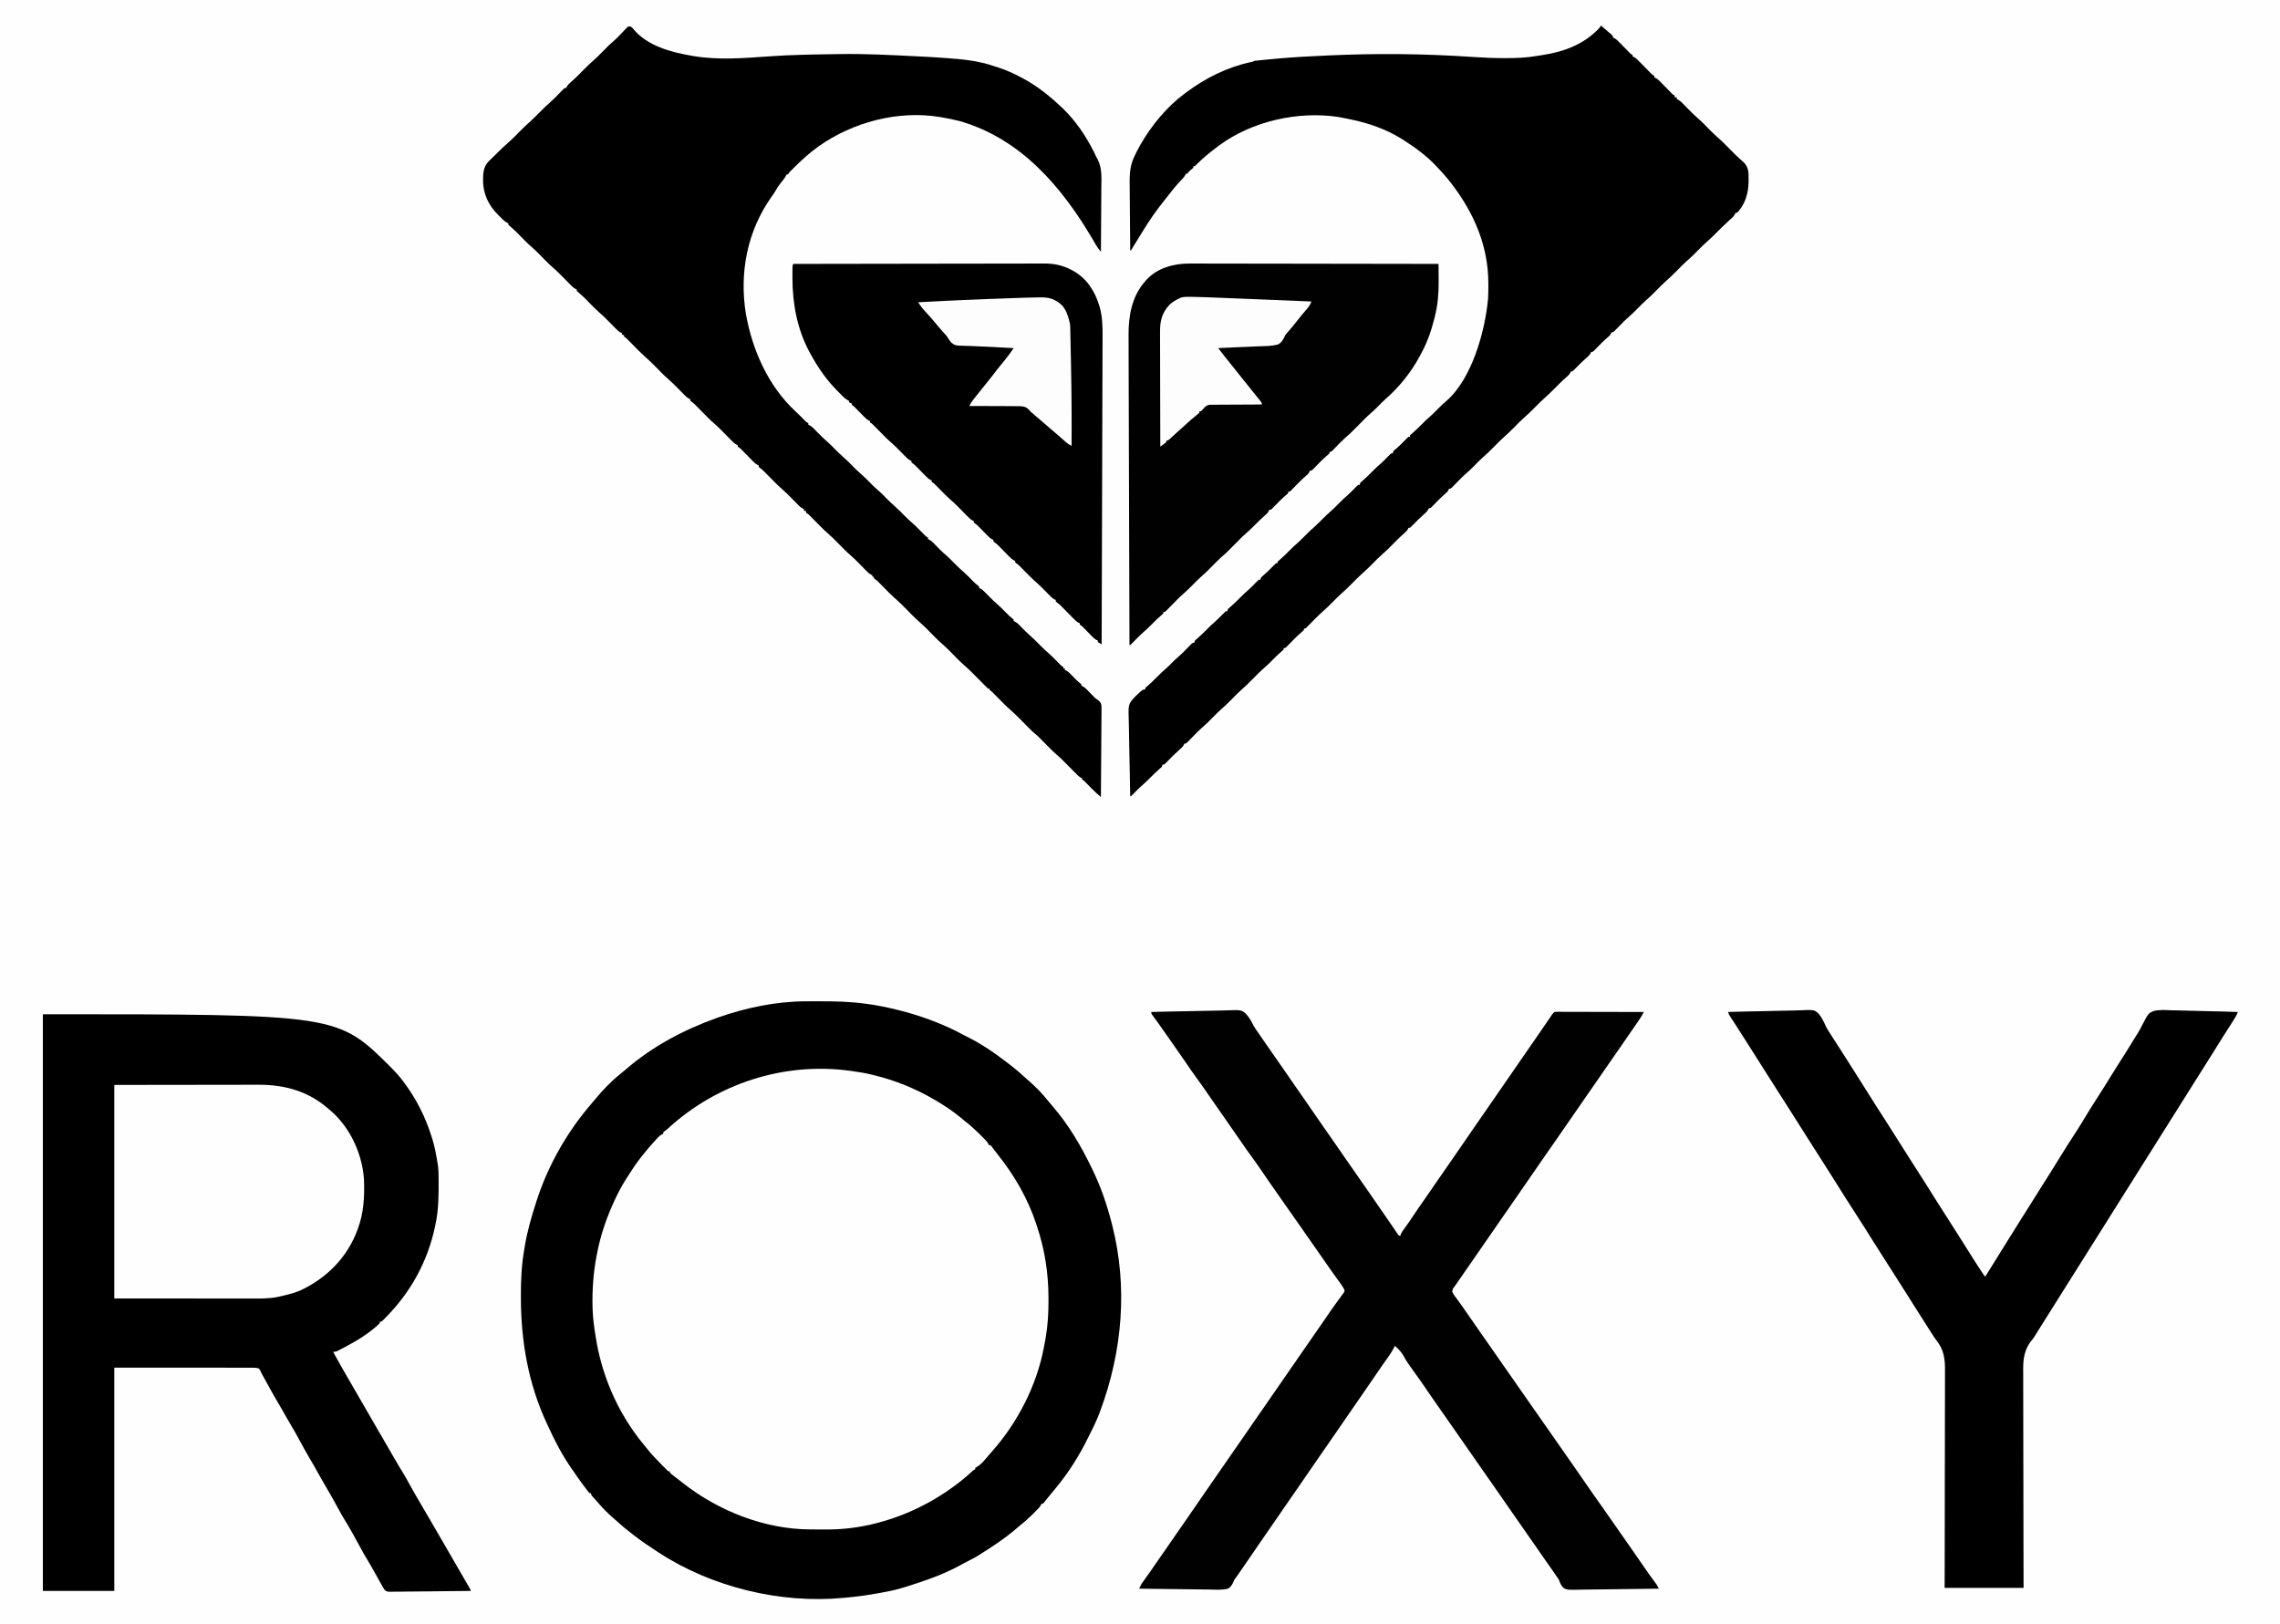
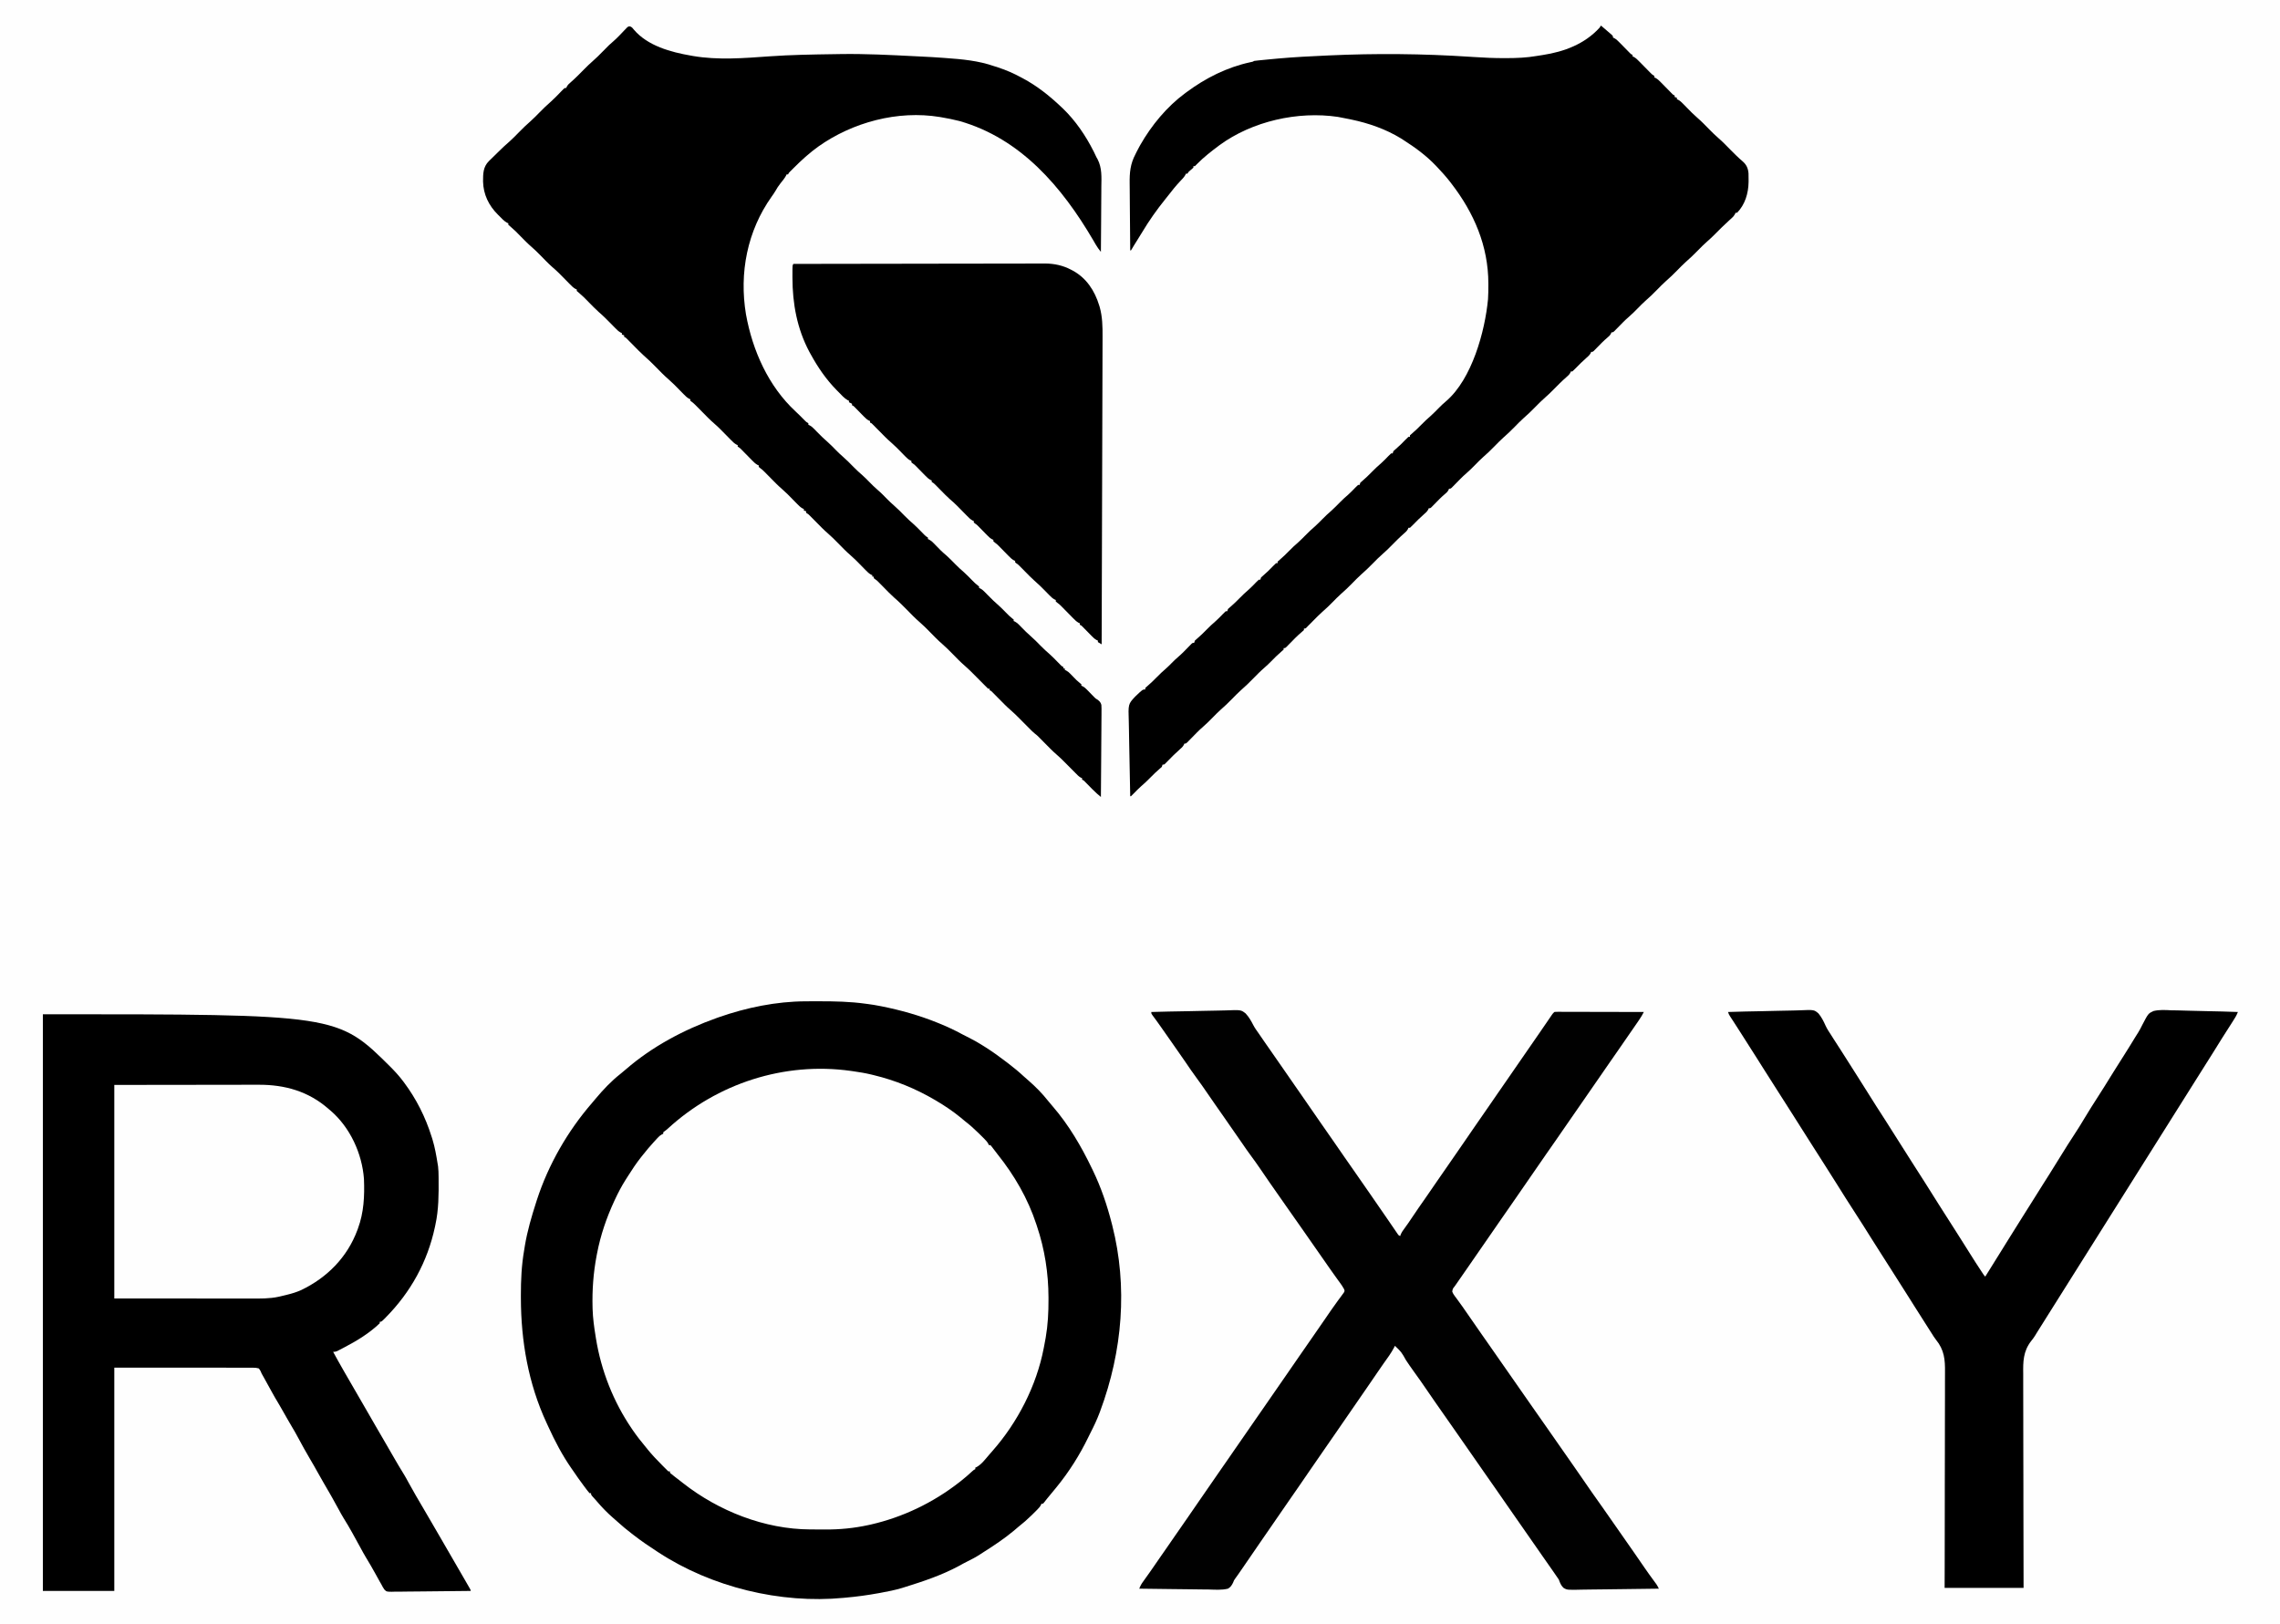
<svg xmlns="http://www.w3.org/2000/svg" version="1.1" width="3032" height="2160">
  <rect width="100%" height="100%" fill="#808080" stroke="none" />
  <path d="M0 0 C1000.56 0 2001.12 0 3032 0 C3032 712.8 3032 1425.6 3032 2160 C2031.44 2160 1030.88 2160 0 2160 C0 1447.2 0 734.4 0 0 Z " fill="#FEFEFE" transform="translate(0,0)" />
-   <path d="M0 0 C1.577 0.415 3.155 0.826 4.734 1.234 C18.71 4.922 31.811 10.12 45 16 C45.87 16.386 46.739 16.772 47.635 17.169 C74.287 29.103 99.293 45.179 120.793 64.977 C122.721 66.744 124.688 68.438 126.688 70.125 C130.958 73.848 134.974 77.829 139 81.812 C139.684 82.484 140.368 83.155 141.073 83.846 C142.027 84.798 142.027 84.798 143 85.77 C143.866 86.63 143.866 86.63 144.75 87.507 C146 89 146 89 146 91 C146.66 91 147.32 91 148 91 C149.689 92.942 151.258 94.891 152.812 96.938 C153.294 97.563 153.775 98.188 154.271 98.833 C155.31 100.184 156.347 101.536 157.381 102.891 C158.993 104.991 160.627 107.073 162.266 109.152 C169.516 118.4 176.072 127.854 182 138 C182.408 138.697 182.816 139.393 183.237 140.111 C202.753 173.706 215.491 209.719 222 248 C222.167 248.968 222.333 249.937 222.505 250.935 C227.428 281.053 227.104 313.938 222 344 C221.818 345.094 221.636 346.189 221.448 347.316 C219.277 360.054 216.711 372.596 212.685 384.883 C211.954 387.141 211.27 389.411 210.586 391.684 C199.668 427.076 181.348 460.308 158 489 C157.381 489.763 157.381 489.763 156.75 490.542 C151.097 497.476 145.141 504.124 139.062 510.688 C138.104 511.731 138.104 511.731 137.126 512.796 C136.519 513.445 135.911 514.093 135.285 514.762 C134.748 515.339 134.21 515.916 133.656 516.51 C131.884 518.104 130.17 519.036 128 520 C128 520.66 128 521.32 128 522 C125.585 524.582 122.716 526.744 120 529 C119.458 529.458 118.916 529.917 118.357 530.389 C107.733 539.36 96.617 547.367 85 555 C83.939 555.705 82.878 556.41 81.785 557.137 C35.522 586.757 -19.443 602.716 -74.282 602.391 C-77.499 602.375 -80.716 602.391 -83.934 602.41 C-127.304 602.453 -172.036 592.164 -210.477 571.859 C-213.989 570.006 -217.547 568.284 -221.125 566.562 C-228.448 562.888 -235.24 558.601 -242 554 C-242.664 553.55 -243.328 553.1 -244.012 552.636 C-254.249 545.659 -263.966 538.185 -273.46 530.23 C-274.911 529.071 -276.455 528.03 -278 527 C-278 526.34 -278 525.68 -278 525 C-278.846 524.641 -278.846 524.641 -279.708 524.275 C-282.494 522.725 -284.41 520.85 -286.668 518.598 C-288.009 517.261 -288.009 517.261 -289.377 515.896 C-290.304 514.961 -291.232 514.026 -292.188 513.062 C-293.55 511.712 -293.55 511.712 -294.939 510.334 C-301.056 504.2 -306.64 497.802 -312 491 C-312.862 489.919 -312.862 489.919 -313.742 488.816 C-321.821 478.623 -329.232 468.107 -336 457 C-336.375 456.384 -336.751 455.769 -337.138 455.134 C-379.931 383.997 -390.965 299.604 -371.491 219.373 C-365.627 196.245 -357.126 174.085 -346 153 C-345.679 152.384 -345.357 151.768 -345.026 151.133 C-340.212 141.977 -334.707 133.312 -329 124.688 C-328.348 123.698 -327.695 122.707 -327.023 121.688 C-322.396 114.783 -317.355 108.353 -312 102 C-311.045 100.847 -310.091 99.693 -309.137 98.539 C-304.338 92.829 -299.46 87.203 -294.438 81.688 C-293.925 81.118 -293.412 80.548 -292.884 79.961 C-291.631 78.601 -290.32 77.295 -289 76 C-288.34 76 -287.68 76 -287 76 C-286.505 74.515 -286.505 74.515 -286 73 C-284.609 71.562 -284.609 71.562 -282.75 70 C-281.654 69.074 -281.654 69.074 -280.535 68.129 C-279.28 67.075 -279.28 67.075 -278 66 C-277.091 65.205 -276.182 64.409 -275.246 63.59 C-262.703 52.659 -249.299 42.417 -234.876 34.088 C-232.653 32.799 -230.447 31.482 -228.238 30.168 C-160.902 -9.521 -75.453 -22.046 0 0 Z " fill="#FEFEFE" transform="translate(1169,1432)" />
  <path d="M0 0 C391.796 0 391.796 0 462.312 70.062 C468.279 76.075 473.908 82.218 479 89 C479.59 89.784 479.59 89.784 480.192 90.583 C496.596 112.509 508.84 136.861 517 163 C517.524 164.626 517.524 164.626 518.059 166.285 C521.335 176.981 523.224 187.968 525 199 C525.177 200.052 525.354 201.103 525.537 202.187 C526.099 206.813 526.199 211.36 526.238 216.016 C526.248 216.976 526.258 217.937 526.268 218.926 C526.435 239.609 526.431 259.7 522 280 C521.687 281.497 521.687 281.497 521.367 283.025 C511.462 329.356 489.092 369.77 455.875 403.375 C455.318 403.941 454.761 404.507 454.188 405.091 C450.246 409 450.246 409 448 409 C448 409.66 448 410.32 448 411 C434.416 424.075 417.632 434.354 401 443 C400.058 443.498 400.058 443.498 399.097 444.005 C389.632 449 389.632 449 386 449 C390.366 457.087 394.868 465.089 399.438 473.062 C400.14 474.291 400.843 475.519 401.546 476.747 C411.698 494.476 421.915 512.167 432.223 529.806 C435.799 535.928 439.334 542.071 442.84 548.234 C446.301 554.292 449.84 560.305 453.362 566.327 C457.9 574.095 462.392 581.888 466.875 589.688 C471.267 597.327 475.727 604.897 480.395 612.371 C482.454 615.743 484.32 619.199 486.188 622.68 C492.636 634.492 499.445 646.115 506.289 657.701 C509.303 662.806 512.284 667.929 515.25 673.062 C519.397 680.241 523.568 687.405 527.75 694.562 C534.022 705.302 540.244 716.071 546.453 726.848 C549.606 732.32 552.77 737.786 555.938 743.25 C557.626 746.166 559.313 749.083 561 752 C561.614 753.061 561.614 753.061 562.24 754.144 C563.392 756.136 564.54 758.13 565.688 760.125 C566.331 761.241 566.974 762.358 567.637 763.508 C569 766 569 766 569 767 C554.371 767.21 539.741 767.369 525.111 767.466 C518.317 767.513 511.524 767.576 504.731 767.679 C498.176 767.778 491.622 767.831 485.066 767.854 C482.564 767.871 480.063 767.903 477.562 767.952 C474.058 768.017 470.558 768.026 467.054 768.022 C465.502 768.07 465.502 768.07 463.918 768.12 C457.024 768.031 457.024 768.031 454.05 765.036 C452.504 762.749 451.22 760.474 450 758 C449.398 756.984 448.796 755.968 448.177 754.921 C447.679 754.017 447.181 753.112 446.668 752.18 C446.101 751.157 445.535 750.134 444.951 749.081 C444.369 748.023 443.787 746.965 443.188 745.875 C438.624 737.646 433.994 729.49 429.062 721.477 C426.801 717.737 424.737 713.893 422.655 710.051 C419.676 704.559 416.65 699.092 413.625 693.625 C413.004 692.496 412.382 691.367 411.742 690.203 C407.923 683.307 403.943 676.552 399.763 669.871 C397.598 666.345 395.622 662.738 393.664 659.094 C387.037 646.773 380.096 634.642 372.998 622.587 C370.256 617.92 367.564 613.238 364.988 608.477 C361.939 602.84 358.698 597.329 355.438 591.812 C349.894 582.382 344.581 572.849 339.439 563.195 C336.634 557.943 333.716 552.799 330.625 547.71 C328.749 544.581 326.931 541.42 325.125 538.25 C324.789 537.66 324.453 537.07 324.106 536.463 C322.723 534.032 321.341 531.6 319.959 529.168 C316.146 522.461 312.312 515.774 308.3 509.184 C306.362 505.929 304.573 502.598 302.773 499.266 C300.5 495.079 298.189 490.914 295.875 486.75 C295.455 485.993 295.035 485.237 294.603 484.457 C293.991 483.357 293.991 483.357 293.367 482.234 C293.007 481.587 292.648 480.94 292.277 480.272 C291.855 479.523 291.434 478.773 291 478 C290.474 476.816 289.948 475.633 289.406 474.413 C288.388 472.518 288.388 472.518 287 471 C284.06 470.261 282.178 470.054 279.23 470.12 C278.444 470.11 277.659 470.1 276.849 470.09 C274.206 470.064 271.565 470.089 268.921 470.114 C266.998 470.106 265.075 470.095 263.152 470.081 C257.997 470.053 252.844 470.066 247.689 470.088 C242.854 470.103 238.019 470.08 233.184 470.059 C219.039 470.022 204.895 470.046 190.75 470.062 C159.153 470.042 127.555 470.021 95 470 C95 568.01 95 666.02 95 767 C63.65 767 32.3 767 0 767 C0 513.89 0 260.78 0 0 Z " fill="#000000" transform="translate(57,1349)" />
  <path d="M0 0 C2.341 1.992 4.672 3.993 7 6 C8.222 7.044 8.222 7.044 9.469 8.109 C10.283 8.816 11.098 9.522 11.938 10.25 C12.71 10.915 13.482 11.58 14.277 12.266 C16 14 16 14 16 16 C16.563 16.236 17.126 16.473 17.707 16.717 C20.529 18.296 22.432 20.224 24.695 22.535 C25.576 23.427 26.456 24.318 27.363 25.236 C28.73 26.635 28.73 26.635 30.125 28.062 C31.938 29.91 33.753 31.755 35.57 33.598 C36.372 34.418 37.174 35.238 38 36.082 C39.856 38.051 39.856 38.051 42 39 C42 39.66 42 40.32 42 41 C42.832 41.342 42.832 41.342 43.681 41.691 C46.662 43.374 48.7 45.494 51.098 47.938 C51.573 48.418 52.049 48.899 52.539 49.394 C54.051 50.925 55.557 52.462 57.062 54 C58.572 55.537 60.083 57.073 61.597 58.606 C62.969 59.996 64.336 61.39 65.703 62.785 C67.99 65.122 67.99 65.122 71 67 C71 67.66 71 68.32 71 69 C71.559 69.232 72.117 69.464 72.693 69.703 C75.602 71.338 77.578 73.371 79.914 75.754 C80.84 76.69 81.765 77.627 82.719 78.592 C83.688 79.582 84.657 80.572 85.625 81.562 C87.531 83.505 89.44 85.442 91.352 87.379 C92.617 88.672 92.617 88.672 93.909 89.99 C95.836 92.042 95.836 92.042 98 93 C98 93.66 98 94.32 98 95 C98.99 95.33 99.98 95.66 101 96 C101 96.66 101 97.32 101 98 C101.572 98.245 102.144 98.491 102.733 98.743 C105.387 100.215 107.145 101.936 109.266 104.105 C110.074 104.925 110.882 105.744 111.715 106.588 C112.551 107.446 113.388 108.304 114.25 109.188 C120.925 116.04 120.925 116.04 127.984 122.488 C133.85 127.516 139.161 133.118 144.578 138.617 C148.272 142.345 151.949 146.025 155.938 149.438 C161.763 154.433 167.053 159.996 172.437 165.457 C177.606 170.693 182.785 175.852 188.405 180.611 C193.539 185.081 195.66 189.848 196.207 196.531 C196.305 199.42 196.329 202.297 196.312 205.188 C196.304 206.727 196.304 206.727 196.295 208.298 C196.058 223.1 191.644 238.1 181 249 C180.34 249 179.68 249 179 249 C178.73 249.6 178.46 250.201 178.182 250.819 C177 253 175.917 254.246 174.086 255.891 C173.498 256.427 172.909 256.964 172.303 257.517 C171.667 258.089 171.031 258.661 170.375 259.25 C163.943 265.129 157.734 271.185 151.632 277.405 C148.556 280.523 145.445 283.525 142.121 286.379 C137.333 290.507 132.933 294.996 128.5 299.5 C123.491 304.59 118.46 309.53 113.041 314.182 C109.015 317.768 105.281 321.659 101.5 325.5 C96.491 330.59 91.46 335.53 86.041 340.182 C82.015 343.768 78.281 347.659 74.5 351.5 C69.461 356.62 64.399 361.595 58.947 366.275 C55.471 369.354 52.25 372.686 49 376 C45.125 379.95 41.255 383.835 37.055 387.441 C31.668 392.079 26.781 397.207 21.828 402.299 C21.104 403.034 20.379 403.77 19.633 404.527 C18.982 405.195 18.331 405.863 17.661 406.551 C16 408 16 408 14 408 C13.736 408.602 13.471 409.204 13.199 409.824 C11.934 412.12 10.842 413.186 8.812 414.812 C3.574 419.209 -1.138 424.116 -5.895 429.021 C-6.525 429.662 -7.155 430.304 -7.805 430.965 C-8.655 431.841 -8.655 431.841 -9.523 432.734 C-11 434 -11 434 -13 434 C-13.241 434.579 -13.482 435.158 -13.73 435.754 C-15.247 438.437 -16.967 439.938 -19.312 441.938 C-24.358 446.342 -29.059 451.014 -33.708 455.834 C-35.103 457.259 -36.548 458.634 -38 460 C-38.66 460 -39.32 460 -40 460 C-40.248 460.585 -40.495 461.17 -40.75 461.773 C-42.198 464.353 -43.739 465.717 -46 467.625 C-52.086 472.948 -57.733 478.677 -63.402 484.44 C-66.828 487.904 -70.263 491.286 -73.961 494.461 C-78.726 498.557 -83.095 503.024 -87.5 507.5 C-92.509 512.59 -97.54 517.53 -102.959 522.182 C-106.985 525.768 -110.719 529.659 -114.5 533.5 C-119.509 538.59 -124.54 543.53 -129.959 548.182 C-133.985 551.768 -137.719 555.659 -141.5 559.5 C-146.539 564.62 -151.601 569.595 -157.053 574.275 C-160.529 577.354 -163.75 580.686 -167 584 C-170.875 587.95 -174.745 591.835 -178.945 595.441 C-184.332 600.079 -189.219 605.207 -194.172 610.299 C-194.896 611.034 -195.621 611.77 -196.367 612.527 C-197.343 613.529 -197.343 613.529 -198.339 614.551 C-200 616 -200 616 -202 616 C-202.396 616.903 -202.396 616.903 -202.801 617.824 C-204.066 620.12 -205.158 621.186 -207.188 622.812 C-212.426 627.209 -217.138 632.116 -221.895 637.021 C-222.525 637.662 -223.155 638.304 -223.805 638.965 C-224.372 639.549 -224.939 640.133 -225.523 640.734 C-227 642 -227 642 -229 642 C-229.241 642.579 -229.482 643.158 -229.73 643.754 C-231.247 646.437 -232.967 647.938 -235.312 649.938 C-240.358 654.342 -245.059 659.014 -249.708 663.834 C-251.103 665.259 -252.548 666.634 -254 668 C-254.66 668 -255.32 668 -256 668 C-256.248 668.585 -256.495 669.17 -256.75 669.773 C-258.198 672.353 -259.739 673.717 -262 675.625 C-268.086 680.948 -273.733 686.677 -279.402 692.44 C-282.828 695.904 -286.263 699.286 -289.961 702.461 C-294.726 706.557 -299.095 711.024 -303.5 715.5 C-308.509 720.59 -313.54 725.53 -318.959 730.182 C-322.985 733.768 -326.719 737.659 -330.5 741.5 C-335.529 746.61 -340.581 751.574 -346.021 756.244 C-349.681 759.492 -353.073 763.011 -356.5 766.5 C-361.177 771.262 -365.905 775.838 -370.964 780.191 C-374.741 783.546 -378.262 787.159 -381.812 790.75 C-382.562 791.504 -383.312 792.258 -384.084 793.035 C-385.466 794.426 -386.847 795.817 -388.226 797.21 C-388.811 797.801 -389.397 798.391 -390 799 C-390.531 799.573 -391.061 800.145 -391.608 800.735 C-393 802 -393 802 -395 802 C-395 802.66 -395 803.32 -395 804 C-396.438 805.412 -396.438 805.412 -398.445 807.066 C-404.028 811.811 -409.067 817.051 -414.172 822.299 C-414.896 823.034 -415.621 823.77 -416.367 824.527 C-417.343 825.529 -417.343 825.529 -418.339 826.551 C-420 828 -420 828 -422 828 C-422 828.66 -422 829.32 -422 830 C-423.258 831.234 -423.258 831.234 -425.125 832.75 C-429.933 836.823 -434.32 841.261 -438.723 845.761 C-441.648 848.729 -444.616 851.57 -447.781 854.281 C-452.957 858.749 -457.703 863.634 -462.5 868.5 C-467.854 873.931 -473.201 879.255 -478.994 884.217 C-483.011 887.788 -486.731 891.671 -490.5 895.5 C-495.529 900.61 -500.581 905.574 -506.021 910.244 C-509.681 913.492 -513.073 917.011 -516.5 920.5 C-520.531 924.604 -524.543 928.665 -528.914 932.41 C-534.772 937.447 -540.07 943.062 -545.461 948.588 C-546.276 949.414 -547.09 950.239 -547.93 951.09 C-548.664 951.841 -549.399 952.593 -550.156 953.367 C-552 955 -552 955 -554 955 C-554.244 955.581 -554.487 956.163 -554.738 956.762 C-556.227 959.403 -557.876 960.85 -560.188 962.812 C-565.733 967.652 -570.875 972.839 -575.997 978.122 C-576.617 978.754 -577.236 979.385 -577.875 980.035 C-578.429 980.606 -578.984 981.177 -579.555 981.766 C-581 983 -581 983 -583 983 C-583.33 983.99 -583.66 984.98 -584 986 C-585.355 987.332 -585.355 987.332 -587.188 988.812 C-591.353 992.333 -595.172 996.122 -599 1000 C-603.199 1004.245 -607.418 1008.351 -611.984 1012.203 C-615.272 1015.134 -618.334 1018.294 -621.409 1021.446 C-622.589 1022.648 -623.792 1023.826 -625 1025 C-625.33 1025 -625.66 1025 -626 1025 C-626.423 1009.144 -626.739 993.29 -626.933 977.43 C-627.025 970.063 -627.151 962.701 -627.358 955.336 C-627.539 948.909 -627.654 942.484 -627.694 936.054 C-627.717 932.655 -627.77 929.264 -627.903 925.867 C-628.714 902.521 -628.714 902.521 -619.535 892.606 C-609.498 883 -609.498 883 -606 883 C-606 882.34 -606 881.68 -606 881 C-604.742 879.766 -604.742 879.766 -602.875 878.25 C-598.691 874.706 -594.848 870.898 -591 867 C-586.77 862.724 -582.516 858.59 -577.922 854.703 C-575.51 852.566 -573.265 850.292 -571 848 C-568.185 845.151 -565.373 842.395 -562.312 839.812 C-557.267 835.527 -552.708 830.725 -548.103 825.978 C-547.473 825.337 -546.844 824.696 -546.195 824.035 C-545.628 823.451 -545.061 822.867 -544.477 822.266 C-543 821 -543 821 -541 821 C-540.67 820.01 -540.34 819.02 -540 818 C-538.645 816.668 -538.645 816.668 -536.812 815.188 C-532.647 811.667 -528.828 807.878 -525 804 C-520.8 799.755 -516.584 795.645 -512.012 791.797 C-508.744 788.878 -505.711 785.717 -502.679 782.554 C-501.489 781.333 -500.248 780.162 -499 779 C-498.34 779 -497.68 779 -497 779 C-496.67 778.01 -496.34 777.02 -496 776 C-494.645 774.668 -494.645 774.668 -492.812 773.188 C-488.647 769.667 -484.828 765.878 -481 762 C-476.8 757.755 -472.584 753.645 -468.012 749.797 C-464.744 746.878 -461.711 743.717 -458.679 740.554 C-457.489 739.333 -456.248 738.162 -455 737 C-454.34 737 -453.68 737 -453 737 C-452.67 736.01 -452.34 735.02 -452 734 C-450.574 732.598 -450.574 732.598 -448.688 731.062 C-444.19 727.275 -440.11 723.146 -436.038 718.912 C-434.728 717.572 -433.368 716.281 -432 715 C-431.34 715 -430.68 715 -430 715 C-430 714.34 -430 713.68 -430 713 C-428.742 711.766 -428.742 711.766 -426.875 710.25 C-422.691 706.706 -418.848 702.898 -415 699 C-410.856 694.811 -406.691 690.773 -402.188 686.969 C-399.002 684.102 -396.014 681.046 -393 678 C-388.855 673.812 -384.691 669.773 -380.188 665.969 C-377.002 663.102 -374.014 660.046 -371 657 C-366.855 652.812 -362.691 648.773 -358.188 644.969 C-354.349 641.514 -350.771 637.79 -347.139 634.12 C-343.554 630.511 -339.905 627.074 -336.012 623.797 C-332.744 620.878 -329.711 617.717 -326.679 614.554 C-325.489 613.333 -324.248 612.162 -323 611 C-322.34 611 -321.68 611 -321 611 C-320.67 610.01 -320.34 609.02 -320 608 C-318.645 606.668 -318.645 606.668 -316.812 605.188 C-312.647 601.667 -308.828 597.878 -305 594 C-300.8 589.755 -296.584 585.645 -292.012 581.797 C-288.744 578.878 -285.711 575.717 -282.679 572.554 C-281.489 571.333 -280.248 570.162 -279 569 C-278.34 569 -277.68 569 -277 569 C-276.67 568.01 -276.34 567.02 -276 566 C-274.574 564.598 -274.574 564.598 -272.688 563.062 C-268.19 559.275 -264.11 555.146 -260.038 550.912 C-258.728 549.572 -257.368 548.281 -256 547 C-255.34 547 -254.68 547 -254 547 C-254 546.34 -254 545.68 -254 545 C-252.742 543.766 -252.742 543.766 -250.875 542.25 C-246.691 538.706 -242.848 534.898 -239 531 C-234.856 526.811 -230.691 522.773 -226.188 518.969 C-222.349 515.514 -218.769 511.794 -215.144 508.118 C-212.098 505.044 -209.048 502.109 -205.688 499.375 C-171.631 469.998 -154.24 406.904 -150.194 363.904 C-149.779 357.693 -149.755 351.472 -149.75 345.25 C-149.749 344.522 -149.749 343.795 -149.748 343.045 C-149.821 293.051 -168.822 249.135 -199 210 C-199.647 209.157 -200.294 208.314 -200.961 207.445 C-206.29 200.637 -212.05 194.263 -218 188 C-218.507 187.464 -219.014 186.929 -219.536 186.377 C-232.54 172.733 -247.153 162.132 -263 152 C-264.026 151.341 -265.052 150.683 -266.109 150.004 C-286.171 137.735 -309.066 129.766 -332 125 C-332.954 124.798 -333.908 124.595 -334.891 124.387 C-337.256 123.899 -339.626 123.444 -342 123 C-343.317 122.739 -343.317 122.739 -344.66 122.473 C-345.577 122.296 -346.493 122.119 -347.438 121.938 C-348.642 121.704 -348.642 121.704 -349.871 121.465 C-403.049 113.564 -463.679 127.182 -507.23 159.062 C-517.625 166.825 -528.113 174.889 -537.188 184.188 C-538.116 185.116 -539.044 186.044 -540 187 C-540.66 187 -541.32 187 -542 187 C-542 187.66 -542 188.32 -542 189 C-543.496 190.438 -543.496 190.438 -545.438 192 C-548.152 194.145 -548.152 194.145 -550 197 C-550.66 197 -551.32 197 -552 197 C-552.218 197.539 -552.436 198.078 -552.66 198.633 C-554.463 201.818 -556.917 204.258 -559.438 206.875 C-565.26 213.05 -570.506 219.541 -575.663 226.273 C-576.945 227.929 -578.251 229.561 -579.57 231.188 C-590.72 244.985 -601.025 259.644 -610.129 274.871 C-612.468 278.783 -614.889 282.64 -617.312 286.5 C-618.142 287.823 -618.972 289.146 -619.801 290.469 C-620.179 291.072 -620.558 291.675 -620.948 292.297 C-621.9 293.839 -622.818 295.403 -623.73 296.969 C-624.149 297.639 -624.568 298.309 -625 299 C-625.33 299 -625.66 299 -626 299 C-626.164 284.821 -626.287 270.643 -626.363 256.463 C-626.399 249.877 -626.448 243.292 -626.528 236.707 C-626.605 230.339 -626.646 223.973 -626.664 217.605 C-626.677 215.188 -626.702 212.771 -626.74 210.354 C-626.963 195.613 -625.946 184.125 -619 171 C-618.522 170.018 -618.044 169.036 -617.551 168.024 C-616.417 165.698 -615.204 163.443 -613.938 161.188 C-613.481 160.367 -613.024 159.546 -612.553 158.701 C-597.719 132.66 -577.211 107.841 -553 90 C-552.406 89.557 -551.812 89.113 -551.2 88.657 C-525.728 69.745 -497.409 55.506 -466.316 48.762 C-463.144 48.17 -463.144 48.17 -461 47 C-459.046 46.73 -457.084 46.511 -455.121 46.316 C-453.887 46.193 -452.653 46.07 -451.381 45.943 C-450.08 45.818 -448.778 45.692 -447.438 45.562 C-446.225 45.441 -445.013 45.319 -443.764 45.193 C-439.511 44.775 -435.256 44.382 -431 44 C-430.17 43.924 -429.339 43.848 -428.484 43.77 C-407.442 41.877 -386.35 40.858 -365.25 39.875 C-363.826 39.809 -363.826 39.809 -362.373 39.741 C-299.355 36.822 -236.645 37.388 -173.686 41.537 C-172.653 41.605 -172.653 41.605 -171.6 41.674 C-170.914 41.72 -170.228 41.765 -169.521 41.811 C-155.672 42.722 -141.881 43.371 -128 43.312 C-127.093 43.311 -126.186 43.31 -125.252 43.308 C-111.891 43.269 -98.791 42.75 -85.599 40.449 C-82.911 39.985 -80.219 39.585 -77.52 39.191 C-48.91 34.786 -21.857 24.662 -2 3 C-1.34 2.01 -0.68 1.02 0 0 Z " fill="#000000" transform="translate(2129,34)" />
  <path d="M0 0 C2.347 1.019 3.247 2.208 4.79 4.242 C23.135 25.818 53.952 34.175 80.852 38.804 C81.692 38.955 82.532 39.106 83.397 39.262 C116.591 44.981 151.4 42.142 184.787 39.758 C213.415 37.716 242.093 37.279 270.781 36.851 C273.589 36.808 276.397 36.761 279.205 36.713 C312.63 36.168 345.98 37.929 379.35 39.627 C382.4 39.782 385.451 39.932 388.501 40.078 C397.243 40.501 405.976 40.997 414.705 41.646 C416.233 41.759 417.761 41.87 419.289 41.979 C441.538 43.578 462.651 45.463 483.852 52.804 C485.647 53.383 487.442 53.959 489.239 54.531 C499.968 58.026 509.944 62.43 519.852 67.804 C520.517 68.158 521.182 68.511 521.867 68.875 C540.857 78.983 557.249 92.039 572.852 106.804 C574.246 108.117 574.246 108.117 575.669 109.457 C592.163 125.435 605.682 145.302 615.977 165.742 C616.278 166.337 616.578 166.933 616.888 167.546 C617.509 168.808 618.108 170.08 618.689 171.361 C619.841 173.863 619.841 173.863 621.345 176.388 C627.538 188.298 626.613 200.542 626.438 213.672 C626.427 216.163 626.418 218.654 626.413 221.145 C626.39 227.658 626.331 234.171 626.264 240.685 C626.203 247.348 626.175 254.012 626.145 260.676 C626.081 273.719 625.98 286.762 625.852 299.804 C623.308 296.664 621.023 293.604 619.005 290.101 C618.488 289.212 617.971 288.323 617.438 287.407 C616.894 286.466 616.35 285.524 615.79 284.554 C574.267 213.6 519.341 148.997 437.852 125.804 C429.922 123.765 421.922 122.177 413.852 120.804 C413.094 120.673 412.335 120.542 411.554 120.406 C355.824 111.253 295.761 127.341 250.106 159.699 C244.826 163.517 239.76 167.514 234.852 171.804 C234.063 172.484 233.274 173.163 232.462 173.863 C227.22 178.47 222.236 183.322 217.29 188.242 C216.669 188.858 216.049 189.473 215.41 190.108 C214.544 190.977 214.544 190.977 213.661 191.863 C212.884 192.641 212.884 192.641 212.092 193.435 C210.74 194.805 210.74 194.805 209.852 196.804 C209.192 196.804 208.532 196.804 207.852 196.804 C207.623 197.334 207.393 197.864 207.157 198.41 C205.102 202.181 202.335 205.419 199.661 208.763 C197.076 212.051 194.906 215.354 192.88 219.029 C191.434 221.526 189.772 223.843 188.098 226.191 C155.559 271.908 144.723 327.763 153.852 382.804 C162.568 431.145 183.705 478.605 219.954 512.16 C224.066 515.978 228.02 519.927 231.934 523.949 C233.914 525.976 233.914 525.976 236.852 527.804 C236.852 528.464 236.852 529.124 236.852 529.804 C237.731 530.193 237.731 530.193 238.627 530.589 C241.021 531.897 242.563 533.302 244.462 535.254 C245.135 535.938 245.807 536.621 246.501 537.326 C247.194 538.041 247.888 538.755 248.602 539.492 C253.226 544.234 257.902 548.782 262.924 553.101 C266.655 556.397 270.085 559.996 273.563 563.554 C276.545 566.576 279.573 569.471 282.79 572.242 C287.742 576.517 292.274 581.176 296.852 585.844 C300.738 589.774 304.728 593.483 308.915 597.09 C312.037 599.853 314.936 602.826 317.852 605.804 C323.196 611.22 323.196 611.22 328.852 616.304 C333.363 620.115 337.451 624.352 341.579 628.568 C344.554 631.587 347.578 634.475 350.79 637.242 C355.742 641.517 360.274 646.176 364.852 650.844 C368.731 654.767 372.713 658.468 376.893 662.068 C380.131 664.938 383.14 668.026 386.165 671.117 C387.367 672.345 388.571 673.57 389.778 674.793 C390.298 675.324 390.818 675.856 391.354 676.403 C393.007 678.025 393.007 678.025 395.852 679.804 C395.852 680.464 395.852 681.124 395.852 681.804 C396.737 682.2 396.737 682.2 397.64 682.603 C399.948 683.856 401.42 685.156 403.243 687.035 C403.866 687.669 404.488 688.303 405.13 688.957 C405.781 689.628 406.432 690.3 407.102 690.992 C408.46 692.373 409.819 693.752 411.18 695.129 C411.788 695.748 412.395 696.368 413.021 697.006 C415.456 699.397 418.024 701.607 420.634 703.804 C424.707 707.476 428.504 711.438 432.362 715.333 C436.016 719.009 439.717 722.518 443.684 725.855 C447.597 729.373 451.249 733.164 454.931 736.92 C457.303 739.326 459.556 741.584 462.274 743.601 C462.795 743.998 463.316 744.395 463.852 744.804 C463.852 745.464 463.852 746.124 463.852 746.804 C464.731 747.193 464.731 747.193 465.627 747.589 C468.021 748.897 469.563 750.302 471.462 752.254 C472.135 752.938 472.807 753.621 473.501 754.326 C474.194 755.041 474.888 755.755 475.602 756.492 C480.22 761.228 484.89 765.77 489.906 770.083 C493.12 772.926 496.103 775.989 499.102 779.054 C503.467 783.577 503.467 783.577 508.274 787.601 C508.795 787.998 509.316 788.395 509.852 788.804 C509.852 789.464 509.852 790.124 509.852 790.804 C510.744 791.206 510.744 791.206 511.654 791.616 C513.875 792.817 515.277 794.011 517.024 795.816 C517.607 796.41 518.189 797.003 518.79 797.615 C519.687 798.544 519.687 798.544 520.602 799.492 C524.227 803.225 527.86 806.865 531.805 810.261 C536.755 814.527 541.28 819.182 545.852 823.844 C549.729 827.766 553.71 831.465 557.888 835.063 C561.149 837.954 564.18 841.066 567.227 844.179 C568.441 845.419 569.657 846.656 570.876 847.89 C571.663 848.695 571.663 848.695 572.467 849.517 C573.843 850.917 573.843 850.917 575.852 851.804 C575.852 852.464 575.852 853.124 575.852 853.804 C576.512 853.804 577.172 853.804 577.852 853.804 C577.852 854.464 577.852 855.124 577.852 855.804 C578.74 856.202 578.74 856.202 579.645 856.607 C581.921 857.842 583.369 859.105 585.165 860.957 C585.765 861.568 586.366 862.18 586.985 862.81 C587.601 863.448 588.217 864.085 588.852 864.742 C593.34 869.439 593.34 869.439 598.29 873.621 C598.805 874.011 599.321 874.402 599.852 874.804 C599.852 875.464 599.852 876.124 599.852 876.804 C600.442 877.067 601.031 877.33 601.638 877.6 C603.96 878.863 605.443 880.18 607.278 882.07 C607.91 882.713 608.543 883.357 609.194 884.019 C609.844 884.691 610.495 885.362 611.165 886.054 C612.45 887.375 613.738 888.692 615.028 890.008 C615.594 890.592 616.161 891.176 616.744 891.778 C618.684 893.777 618.684 893.777 620.561 894.887 C623.656 897.009 625.557 898.628 626.49 902.347 C626.715 905.571 626.718 908.729 626.647 911.96 C626.648 913.18 626.649 914.4 626.65 915.657 C626.646 918.991 626.611 922.321 626.562 925.654 C626.518 929.141 626.514 932.629 626.506 936.116 C626.484 942.714 626.427 949.312 626.356 955.909 C626.278 963.423 626.24 970.937 626.205 978.451 C626.131 993.903 626.008 1009.353 625.852 1024.804 C624.731 1023.85 623.611 1022.894 622.492 1021.938 C621.868 1021.406 621.244 1020.874 620.601 1020.325 C618.558 1018.549 616.636 1016.686 614.739 1014.754 C613.704 1013.707 613.704 1013.707 612.647 1012.638 C611.952 1011.93 611.256 1011.222 610.54 1010.492 C609.129 1009.056 607.717 1007.622 606.302 1006.191 C605.379 1005.251 605.379 1005.251 604.437 1004.292 C602.904 1002.711 602.904 1002.711 600.852 1001.804 C600.852 1001.144 600.852 1000.484 600.852 999.804 C600.295 999.578 599.739 999.351 599.165 999.117 C596.202 997.435 594.231 995.241 591.852 992.804 C591.071 992.018 590.289 991.231 589.484 990.42 C588.681 989.611 587.879 988.802 587.052 987.969 C585.214 986.122 583.377 984.276 581.54 982.429 C580.628 981.509 579.716 980.589 578.776 979.64 C574.905 975.756 571.053 971.905 566.884 968.34 C561.516 963.74 556.624 958.646 551.665 953.617 C549.737 951.662 547.805 949.711 545.872 947.761 C544.605 946.477 544.605 946.477 543.312 945.167 C540.912 942.79 540.912 942.79 538.351 940.807 C535.643 938.637 533.273 936.289 530.852 933.804 C530.071 933.018 529.289 932.231 528.484 931.42 C527.681 930.611 526.879 929.802 526.052 928.969 C524.214 927.122 522.377 925.276 520.54 923.429 C519.628 922.509 518.716 921.589 517.776 920.64 C513.909 916.76 510.061 912.912 505.895 909.351 C500.456 904.692 495.503 899.524 490.477 894.429 C488.514 892.44 486.547 890.453 484.579 888.469 C483.719 887.597 482.858 886.725 481.972 885.826 C480.019 883.766 480.019 883.766 477.852 882.804 C477.852 882.144 477.852 881.484 477.852 880.804 C477.192 880.804 476.532 880.804 475.852 880.804 C474.139 879.186 472.48 877.509 470.852 875.804 C470.04 874.987 469.229 874.17 468.392 873.328 C467.548 872.477 466.703 871.626 465.833 870.75 C464.394 869.304 462.955 867.858 461.515 866.412 C460.536 865.428 459.558 864.443 458.581 863.457 C451.889 856.688 451.889 856.688 444.841 850.297 C439.037 845.329 433.775 839.783 428.416 834.347 C421.816 827.634 421.816 827.634 414.852 821.304 C409.043 816.336 403.778 810.787 398.416 805.347 C391.849 798.663 391.849 798.663 384.915 792.367 C378.678 787.032 373.033 781.039 367.27 775.202 C361.955 769.824 356.643 764.527 350.885 759.615 C345.923 755.196 341.349 750.348 336.687 745.618 C335.312 744.225 333.934 742.835 332.555 741.445 C331.748 740.626 330.94 739.806 330.107 738.962 C327.932 736.783 327.932 736.783 325.558 735.139 C324.995 734.699 324.432 734.258 323.852 733.804 C323.852 733.144 323.852 732.484 323.852 731.804 C323.192 731.804 322.532 731.804 321.852 731.804 C321.852 731.144 321.852 730.484 321.852 729.804 C321.289 729.568 320.726 729.332 320.146 729.088 C317.32 727.506 315.416 725.576 313.149 723.261 C312.251 722.352 311.352 721.443 310.427 720.506 C309.485 719.543 308.543 718.58 307.602 717.617 C300.441 710.249 300.441 710.249 292.868 703.316 C287.053 698.344 281.783 692.791 276.416 687.347 C269.826 680.643 269.826 680.643 262.872 674.324 C257.46 669.696 252.536 664.558 247.54 659.492 C245.588 657.514 243.633 655.539 241.677 653.566 C240.394 652.266 240.394 652.266 239.085 650.94 C236.846 648.675 236.846 648.675 233.852 646.804 C233.852 646.144 233.852 645.484 233.852 644.804 C232.862 644.474 231.872 644.144 230.852 643.804 C230.852 643.144 230.852 642.484 230.852 641.804 C230.289 641.568 229.726 641.332 229.146 641.088 C226.32 639.506 224.416 637.576 222.149 635.261 C221.251 634.352 220.352 633.443 219.427 632.506 C218.485 631.543 217.543 630.58 216.602 629.617 C209.448 622.255 209.448 622.255 201.88 615.328 C196.509 610.737 191.622 605.644 186.665 600.617 C184.737 598.662 182.805 596.711 180.872 594.761 C180.027 593.905 179.183 593.049 178.312 592.167 C175.873 589.742 175.873 589.742 173.039 587.62 C172.317 587.021 171.596 586.422 170.852 585.804 C170.852 585.144 170.852 584.484 170.852 583.804 C170.013 583.455 170.013 583.455 169.157 583.099 C166.262 581.473 164.298 579.457 161.973 577.086 C161.052 576.154 160.131 575.222 159.182 574.261 C158.218 573.276 157.254 572.29 156.29 571.304 C154.396 569.374 152.498 567.448 150.598 565.523 C149.34 564.238 149.34 564.238 148.057 562.927 C145.844 560.671 145.844 560.671 142.852 558.804 C142.852 558.144 142.852 557.484 142.852 556.804 C142.298 556.577 141.744 556.35 141.174 556.116 C138.175 554.422 136.124 552.282 133.712 549.824 C132.983 549.087 132.983 549.087 132.239 548.336 C130.689 546.768 129.145 545.193 127.602 543.617 C125.58 541.557 123.554 539.501 121.524 537.449 C120.78 536.696 120.78 536.696 120.02 535.928 C117.402 533.299 114.744 530.771 111.919 528.367 C105.95 523.277 100.549 517.568 95.04 511.992 C92.807 509.733 90.571 507.476 88.333 505.222 C87.826 504.708 87.32 504.193 86.799 503.663 C84.571 501.42 82.496 499.567 79.852 497.804 C79.852 497.144 79.852 496.484 79.852 495.804 C79.289 495.568 78.726 495.332 78.146 495.088 C75.32 493.506 73.416 491.576 71.149 489.261 C70.251 488.352 69.352 487.443 68.427 486.506 C67.485 485.543 66.543 484.58 65.602 483.617 C58.458 476.264 58.458 476.264 50.899 469.347 C44.87 464.192 39.41 458.417 33.843 452.775 C28.688 447.556 23.525 442.44 17.943 437.673 C13.25 433.479 8.896 428.909 4.477 424.429 C2.514 422.44 0.547 420.453 -1.421 418.469 C-2.712 417.161 -2.712 417.161 -4.028 415.826 C-5.981 413.766 -5.981 413.766 -8.148 412.804 C-8.148 412.144 -8.148 411.484 -8.148 410.804 C-9.138 410.474 -10.128 410.144 -11.148 409.804 C-11.148 409.144 -11.148 408.484 -11.148 407.804 C-11.711 407.568 -12.274 407.332 -12.854 407.088 C-15.68 405.506 -17.584 403.576 -19.851 401.261 C-21.199 399.897 -21.199 399.897 -22.573 398.506 C-23.515 397.543 -24.457 396.58 -25.398 395.617 C-30.813 390.099 -36.202 384.673 -42.079 379.648 C-46.508 375.701 -50.609 371.402 -54.773 367.179 C-61.527 360.201 -61.527 360.201 -68.796 353.781 C-69.572 353.129 -70.348 352.476 -71.148 351.804 C-71.148 351.144 -71.148 350.484 -71.148 349.804 C-71.702 349.577 -72.256 349.35 -72.826 349.116 C-75.825 347.422 -77.876 345.282 -80.288 342.824 C-80.774 342.333 -81.26 341.842 -81.761 341.336 C-83.311 339.768 -84.855 338.193 -86.398 336.617 C-88.42 334.557 -90.446 332.501 -92.476 330.449 C-92.971 329.949 -93.465 329.448 -93.975 328.933 C-97.235 325.66 -100.611 322.6 -104.123 319.604 C-109.46 314.86 -114.36 309.625 -119.37 304.543 C-123.2 300.68 -127.006 296.851 -131.14 293.312 C-136.302 288.892 -141.004 284.015 -145.773 279.179 C-152.527 272.201 -152.527 272.201 -159.796 265.781 C-160.572 265.129 -161.348 264.476 -162.148 263.804 C-162.148 263.144 -162.148 262.484 -162.148 261.804 C-162.732 261.544 -163.316 261.284 -163.918 261.016 C-167.91 258.847 -170.839 255.44 -174.023 252.242 C-174.718 251.563 -175.412 250.885 -176.128 250.185 C-188.168 238.157 -195.355 223.434 -195.773 206.295 C-195.772 195.891 -195.759 186.868 -188.049 179.114 C-187.521 178.608 -186.993 178.103 -186.448 177.582 C-185.895 177.033 -185.341 176.483 -184.77 175.918 C-183.012 174.18 -181.236 172.461 -179.46 170.742 C-178.288 169.586 -177.117 168.429 -175.947 167.271 C-170.792 162.192 -165.585 157.24 -160.086 152.533 C-155.921 148.819 -152.062 144.778 -148.148 140.804 C-142.966 135.544 -137.777 130.412 -132.171 125.605 C-128.15 122.026 -124.423 118.14 -120.648 114.304 C-115.617 109.193 -110.565 104.23 -105.121 99.56 C-100.733 95.657 -96.709 91.361 -92.62 87.15 C-91.941 86.46 -91.262 85.77 -90.562 85.058 C-89.648 84.12 -89.648 84.12 -88.717 83.162 C-87.148 81.804 -87.148 81.804 -85.148 81.804 C-84.899 81.218 -84.65 80.631 -84.394 80.027 C-82.959 77.468 -81.455 76.132 -79.21 74.242 C-72.874 68.701 -67.005 62.716 -61.101 56.72 C-57.546 53.128 -53.991 49.605 -50.156 46.312 C-45.399 42.228 -41.043 37.77 -36.648 33.304 C-27.694 24.207 -27.694 24.207 -23.101 20.273 C-20.177 17.766 -17.463 15.139 -14.788 12.367 C-14.065 11.618 -13.342 10.869 -12.597 10.097 C-11.108 8.545 -9.626 6.985 -8.152 5.418 C-7.434 4.679 -6.716 3.94 -5.976 3.179 C-5.335 2.507 -4.695 1.834 -4.035 1.14 C-2.148 -0.196 -2.148 -0.196 0 0 Z " fill="#000000" transform="translate(838.148,35.196)" />
  <path d="M0 0 C1.251 -0.007 2.503 -0.014 3.792 -0.021 C7.815 -0.038 11.837 -0.045 15.859 -0.047 C16.884 -0.048 16.884 -0.048 17.93 -0.049 C38.64 -0.067 59.062 0.336 79.609 3.203 C80.493 3.315 81.376 3.427 82.287 3.543 C87.769 4.239 93.187 5.137 98.609 6.203 C100.058 6.487 100.058 6.487 101.535 6.776 C126.408 11.756 151.066 18.702 174.609 28.203 C175.453 28.543 176.296 28.883 177.165 29.233 C187.899 33.608 198.296 38.384 208.457 43.965 C211.72 45.756 215.039 47.401 218.383 49.035 C224.533 52.096 230.361 55.544 236.172 59.203 C237.206 59.852 238.24 60.502 239.306 61.171 C249.097 67.391 258.419 74.135 267.609 81.203 C268.595 81.953 268.595 81.953 269.601 82.719 C276.757 88.172 283.585 93.831 290.18 99.957 C292.201 101.826 294.256 103.617 296.359 105.391 C305.797 113.621 314.709 122.65 322.453 132.488 C324.402 134.943 326.424 137.314 328.483 139.677 C349.804 164.28 366.56 192.934 380.609 222.203 C380.985 222.975 381.361 223.746 381.749 224.542 C392.825 247.406 400.831 271.073 407.109 295.641 C407.317 296.452 407.525 297.264 407.739 298.1 C428.392 379.408 421.48 464.977 391.609 545.203 C391.375 545.832 391.141 546.461 390.9 547.108 C387.392 556.456 383.196 565.322 378.633 574.191 C377.624 576.175 376.643 578.17 375.672 580.172 C364.292 603.568 350.093 626.069 333.609 646.203 C333.044 646.896 332.479 647.588 331.896 648.301 C328.311 652.685 324.709 657.056 321.083 661.406 C319.794 662.978 318.553 664.588 317.32 666.203 C316.756 666.863 316.191 667.523 315.609 668.203 C314.949 668.203 314.289 668.203 313.609 668.203 C313.357 668.78 313.104 669.358 312.844 669.952 C311.46 672.476 309.894 674.177 307.863 676.215 C306.739 677.345 306.739 677.345 305.592 678.498 C304.394 679.682 304.394 679.682 303.172 680.891 C302.355 681.702 301.538 682.514 300.697 683.35 C294.92 689.036 288.999 694.217 282.609 699.203 C280.752 700.783 278.898 702.367 277.047 703.953 C264.59 714.334 251.137 723.373 237.447 732.032 C235.819 733.07 234.205 734.131 232.594 735.195 C226.685 739.082 220.583 742.317 214.227 745.406 C210.741 747.111 207.372 748.997 203.984 750.891 C181.106 763.253 156.361 771.513 131.609 779.203 C130.441 779.568 129.272 779.933 128.068 780.308 C118.635 783.133 109.099 785.016 99.422 786.766 C98.595 786.917 97.769 787.068 96.917 787.224 C82.202 789.904 67.518 791.917 52.609 793.203 C51.894 793.272 51.179 793.341 50.443 793.413 C-33.425 801.515 -124.875 779.223 -195.391 733.203 C-196.183 732.687 -196.975 732.171 -197.791 731.639 C-208.237 724.806 -218.551 717.892 -228.391 710.203 C-229.551 709.311 -230.711 708.419 -231.871 707.527 C-238.184 702.65 -244.294 697.648 -250.168 692.242 C-252.186 690.391 -254.244 688.605 -256.328 686.828 C-263.628 680.46 -270.475 673.495 -276.754 666.121 C-277.94 664.731 -279.149 663.361 -280.371 662.004 C-281.017 661.286 -281.663 660.568 -282.328 659.828 C-283.208 658.857 -283.208 658.857 -284.105 657.867 C-285.391 656.203 -285.391 656.203 -285.391 654.203 C-286.051 654.203 -286.711 654.203 -287.391 654.203 C-288.668 652.849 -288.668 652.849 -290.113 650.941 C-290.647 650.241 -291.181 649.541 -291.731 648.82 C-292.584 647.679 -292.584 647.679 -293.453 646.516 C-294.039 645.74 -294.624 644.964 -295.228 644.165 C-300.133 637.63 -304.82 630.976 -309.391 624.203 C-310.143 623.128 -310.896 622.053 -311.672 620.945 C-323.698 603.616 -333.547 584.796 -342.285 565.627 C-343.05 563.95 -343.824 562.277 -344.605 560.607 C-368.822 508.451 -378.594 451.857 -378.703 394.766 C-378.706 393.455 -378.708 392.143 -378.711 390.793 C-378.715 370.588 -377.839 351.12 -374.391 331.203 C-374.052 329.104 -373.713 327.005 -373.375 324.906 C-370.082 305.176 -364.49 286.229 -358.391 267.203 C-358.103 266.305 -357.816 265.407 -357.52 264.482 C-342.142 217.07 -316.394 172.428 -283.775 134.814 C-282.365 133.173 -280.979 131.513 -279.598 129.848 C-269.468 117.701 -258.533 106.106 -246.07 96.324 C-243.626 94.39 -241.268 92.379 -238.918 90.332 C-204.031 60.088 -161.689 37.624 -118.391 22.203 C-117.499 21.885 -116.608 21.568 -115.69 21.24 C-78.773 8.318 -39.177 0.147 0 0 Z M-183.199 169.258 C-185.391 171.203 -185.391 171.203 -187.676 172.836 C-188.242 173.287 -188.808 173.738 -189.391 174.203 C-189.391 174.863 -189.391 175.523 -189.391 176.203 C-189.986 176.469 -190.581 176.736 -191.195 177.01 C-193.443 178.231 -194.796 179.427 -196.527 181.293 C-197.386 182.214 -197.386 182.214 -198.263 183.153 C-199.161 184.137 -199.161 184.137 -200.078 185.141 C-200.702 185.817 -201.325 186.494 -201.968 187.191 C-206.999 192.689 -211.79 198.339 -216.391 204.203 C-217.177 205.183 -217.963 206.162 -218.773 207.172 C-225.12 215.161 -230.701 223.565 -236.128 232.199 C-237.269 234.01 -238.423 235.813 -239.582 237.613 C-244.807 245.865 -249.258 254.366 -253.391 263.203 C-253.975 264.452 -253.975 264.452 -254.571 265.726 C-264.876 288.018 -272.765 311.068 -277.391 335.203 C-277.667 336.619 -277.667 336.619 -277.948 338.063 C-282.322 360.928 -284.02 383.94 -283.391 407.203 C-283.371 407.948 -283.352 408.693 -283.332 409.461 C-282.96 421.502 -281.322 433.324 -279.391 445.203 C-279.226 446.243 -279.061 447.283 -278.891 448.354 C-272 491.111 -255.788 532.354 -231.391 568.203 C-230.946 568.857 -230.501 569.512 -230.043 570.186 C-224.555 578.188 -218.635 585.776 -212.391 593.203 C-211.618 594.161 -210.846 595.119 -210.051 596.105 C-204.202 603.299 -197.863 609.941 -191.328 616.516 C-190.482 617.371 -189.636 618.226 -188.764 619.107 C-187.969 619.898 -187.174 620.689 -186.355 621.504 C-185.64 622.217 -184.924 622.93 -184.187 623.665 C-182.532 625.42 -182.532 625.42 -180.391 625.203 C-180.391 625.863 -180.391 626.523 -180.391 627.203 C-178.365 628.953 -176.331 630.586 -174.203 632.203 C-173.568 632.692 -172.933 633.181 -172.279 633.685 C-170.959 634.701 -169.638 635.715 -168.314 636.726 C-166.563 638.071 -164.826 639.431 -163.094 640.801 C-115.809 677.911 -54.623 702.146 5.898 702.406 C6.959 702.412 8.02 702.418 9.113 702.424 C11.354 702.433 13.594 702.439 15.835 702.443 C19.177 702.453 22.518 702.484 25.859 702.516 C45.236 702.612 64.288 700.785 83.234 696.641 C84.381 696.391 85.527 696.141 86.708 695.884 C129.185 686.17 169.283 666.92 203.609 640.203 C204.558 639.47 205.507 638.736 206.484 637.98 C211.721 633.865 216.683 629.504 221.578 624.988 C223.609 623.203 223.609 623.203 225.609 622.203 C225.609 621.543 225.609 620.883 225.609 620.203 C226.18 619.958 226.751 619.713 227.34 619.461 C233.794 615.884 238.861 609.097 243.621 603.527 C245.147 601.743 246.696 599.979 248.254 598.223 C281.874 560.126 307.026 511.218 316.609 461.203 C316.778 460.338 316.946 459.473 317.12 458.582 C317.674 455.687 318.209 452.79 318.734 449.891 C318.893 449.027 319.052 448.163 319.216 447.272 C322.124 430.449 322.991 413.624 322.922 396.578 C322.92 395.619 322.918 394.659 322.915 393.67 C322.8 361.394 317.91 329.87 307.609 299.203 C307.34 298.374 307.07 297.545 306.792 296.691 C295.562 262.446 277.554 231.365 255.094 203.32 C252.308 199.825 249.616 196.266 246.949 192.68 C246.286 191.949 246.286 191.949 245.609 191.203 C244.949 191.203 244.289 191.203 243.609 191.203 C243.237 190.344 243.237 190.344 242.857 189.468 C241.418 186.856 239.749 185.084 237.645 182.973 C236.85 182.174 236.055 181.375 235.236 180.552 C234.39 179.715 233.544 178.878 232.672 178.016 C231.377 176.729 231.377 176.729 230.057 175.417 C224.16 169.608 218.165 164.258 211.609 159.203 C209.836 157.727 208.065 156.248 206.297 154.766 C195.991 146.351 185.08 138.943 173.609 132.203 C173.009 131.849 172.409 131.495 171.791 131.13 C146.426 116.239 119.216 105.088 90.609 98.203 C89.609 97.956 88.608 97.708 87.577 97.453 C79.636 95.541 71.698 94.194 63.609 93.078 C62.441 92.909 61.274 92.74 60.07 92.566 C-28.205 80.137 -117.855 109.189 -183.199 169.258 Z " fill="#000000" transform="translate(1071.391,1331.797)" />
  <path d="M0 0 C15.794 -0.469 31.587 -0.821 47.386 -1.036 C54.724 -1.139 62.058 -1.279 69.393 -1.509 C75.792 -1.709 82.189 -1.837 88.592 -1.882 C91.979 -1.908 95.357 -1.968 98.741 -2.115 C119.268 -2.907 119.268 -2.907 125.472 1.926 C129.793 6.602 132.837 11.826 135.684 17.491 C137.689 21.314 140.172 24.752 142.688 28.25 C143.581 29.546 144.472 30.844 145.359 32.145 C145.794 32.78 146.229 33.415 146.678 34.069 C147.567 35.368 148.457 36.667 149.346 37.966 C155.011 46.242 160.731 54.473 166.528 62.657 C170.259 67.932 173.934 73.244 177.585 78.574 C181.594 84.421 185.637 90.244 189.688 96.062 C190.363 97.033 191.038 98.003 191.734 99.003 C193.822 102.002 195.911 105.001 198 108 C207.488 121.622 216.96 135.254 226.337 148.953 C231.954 157.159 237.627 165.321 243.379 173.433 C247.701 179.545 251.925 185.721 256.14 191.907 C260.241 197.916 264.417 203.869 268.625 209.803 C272.372 215.092 276.054 220.422 279.715 225.77 C283.441 231.205 287.215 236.606 291 242 C298.762 253.069 306.412 264.212 314.04 275.373 C316.217 278.558 318.397 281.741 320.579 284.924 C321.825 286.744 323.067 288.567 324.309 290.391 C324.929 291.293 325.549 292.195 326.188 293.125 C326.697 293.87 327.206 294.615 327.73 295.383 C328.924 297.14 328.924 297.14 331 298 C331.255 297.279 331.51 296.559 331.773 295.816 C333.081 292.814 334.65 290.545 336.625 287.938 C340.176 283.156 343.514 278.277 346.797 273.309 C352.773 264.334 358.944 255.487 365.141 246.664 C370.338 239.217 375.454 231.713 380.59 224.223 C386.718 215.291 392.895 206.394 399.085 197.505 C404.32 189.985 409.524 182.444 414.706 174.887 C417.429 170.917 420.159 166.95 422.887 162.983 C425.118 159.739 427.348 156.494 429.574 153.246 C435.661 144.373 441.8 135.536 447.951 126.708 C452.206 120.596 456.43 114.465 460.625 108.312 C465.037 101.842 469.499 95.409 474 89 C480.239 80.115 486.382 71.168 492.499 62.199 C499.912 51.338 507.405 40.533 514.926 29.746 C520.005 22.452 525.035 15.125 530.015 7.762 C530.513 7.03 531.011 6.298 531.523 5.543 C531.956 4.904 532.388 4.265 532.833 3.606 C534 2 534 2 536 0 C538.105 -0.246 538.105 -0.246 540.758 -0.241 C541.762 -0.243 542.766 -0.246 543.801 -0.249 C545.459 -0.238 545.459 -0.238 547.151 -0.227 C548.312 -0.227 549.473 -0.228 550.669 -0.228 C554.522 -0.227 558.374 -0.211 562.227 -0.195 C564.892 -0.192 567.557 -0.189 570.222 -0.187 C576.53 -0.181 582.837 -0.164 589.145 -0.144 C596.325 -0.122 603.505 -0.111 610.685 -0.101 C625.457 -0.08 640.228 -0.045 655 0 C653.231 3.636 651.127 6.961 648.875 10.312 C648.448 10.951 648.02 11.59 647.58 12.248 C642.115 20.374 636.491 28.391 630.887 36.422 C627.695 40.996 624.527 45.585 621.375 50.188 C617.331 56.09 613.236 61.956 609.125 67.812 C604.044 75.052 599.022 82.329 594.04 89.637 C589.006 97.011 583.906 104.338 578.801 111.663 C575.016 117.097 571.244 122.538 567.5 128 C562.345 135.52 557.133 143.001 551.922 150.483 C547.496 156.84 543.088 163.209 538.713 169.602 C534.124 176.299 529.451 182.937 524.781 189.578 C518.028 199.187 511.357 208.848 504.757 218.562 C499.46 226.349 494.091 234.084 488.704 241.809 C484.907 247.255 481.127 252.711 477.375 258.188 C473.33 264.09 469.236 269.956 465.125 275.812 C460.044 283.052 455.022 290.329 450.04 297.637 C445.006 305.011 439.906 312.338 434.801 319.663 C430.592 325.705 426.405 331.762 422.242 337.835 C417.298 345.039 412.3 352.205 407.305 359.373 C406.646 360.319 405.987 361.264 405.309 362.238 C404.719 363.084 404.129 363.93 403.521 364.802 C400.857 368.062 400.857 368.062 400.22 371.959 C401.064 374.166 402.072 375.767 403.484 377.66 C404.001 378.361 404.517 379.062 405.049 379.785 C405.61 380.536 406.172 381.288 406.75 382.062 C411.427 388.427 416.002 394.84 420.438 401.375 C426.624 410.474 432.919 419.493 439.243 428.497 C442.123 432.6 445 436.706 447.875 440.812 C448.447 441.63 449.02 442.447 449.609 443.289 C454.763 450.652 459.894 458.031 465.023 465.411 C470.068 472.666 475.132 479.908 480.203 487.145 C483.315 491.587 486.417 496.037 489.5 500.5 C495.019 508.488 500.597 516.436 506.169 524.387 C509.114 528.591 512.057 532.795 515 537 C518.475 541.966 521.951 546.931 525.43 551.895 C532.315 561.722 539.18 571.564 546.028 581.417 C550.442 587.767 554.872 594.106 559.312 600.438 C563.36 606.211 567.388 611.997 571.375 617.812 C580.903 631.709 590.501 645.556 600.328 659.242 C605.265 666.155 610.077 673.156 614.922 680.133 C618.602 685.431 622.297 690.718 626 696 C631.074 703.242 636.136 710.492 641.188 717.75 C641.866 718.725 642.544 719.7 643.243 720.704 C647.514 726.846 651.75 733.011 655.969 739.189 C660.117 745.231 664.423 751.158 668.762 757.064 C669.286 757.78 669.809 758.496 670.348 759.234 C671.044 760.181 671.044 760.181 671.754 761.147 C673.023 763.035 674.001 764.96 675 767 C658.841 767.281 642.682 767.492 626.521 767.622 C619.016 767.684 611.513 767.768 604.009 767.905 C597.467 768.025 590.925 768.102 584.382 768.129 C580.918 768.145 577.458 768.181 573.995 768.269 C552.93 768.781 552.93 768.781 548.083 765.835 C544.867 762.744 543.441 759.131 542 755 C541.067 753.529 540.095 752.08 539.059 750.68 C538.624 750.048 538.19 749.417 537.742 748.766 C537.312 748.142 536.881 747.518 536.438 746.875 C535.731 745.849 535.731 745.849 535.01 744.802 C530.478 738.231 525.906 731.69 521.293 725.176 C514.877 716.111 508.537 706.999 502.26 697.837 C496.94 690.079 491.56 682.366 486.125 674.688 C481.631 668.338 477.195 661.951 472.798 655.535 C469.805 651.167 466.786 646.82 463.742 642.488 C461.65 639.5 459.574 636.501 457.5 633.5 C452.795 626.698 448.065 619.914 443.285 613.164 C436.879 604.113 430.548 595.016 424.282 585.868 C417.742 576.336 411.138 566.847 404.461 557.41 C395.907 545.32 387.445 533.167 379 521 C378.146 519.771 377.292 518.542 376.438 517.312 C373.282 512.764 370.139 508.208 367.027 503.629 C361.038 494.822 354.949 486.111 348.676 477.505 C345.233 472.762 341.913 467.956 338.688 463.062 C332.542 452.159 332.542 452.159 324 444 C323.732 444.559 323.464 445.119 323.188 445.695 C319.16 453.511 313.885 460.641 308.75 467.756 C306.218 471.272 303.758 474.818 301.375 478.438 C297.452 484.381 293.387 490.222 289.312 496.062 C282.658 505.603 276.065 515.184 269.508 524.792 C264.25 532.49 258.989 540.187 253.625 547.812 C250.352 552.47 247.146 557.172 243.938 561.875 C239.337 568.616 234.69 575.322 230 582 C223.769 590.875 217.633 599.812 211.523 608.77 C207.816 614.197 204.086 619.608 200.36 625.022 C198.945 627.08 197.531 629.14 196.117 631.199 C191.727 637.594 187.326 643.978 182.867 650.324 C179.951 654.503 177.071 658.706 174.188 662.906 C171.301 667.11 168.405 671.309 165.5 675.5 C161.678 681.014 157.875 686.541 154.077 692.072 C151.312 696.097 148.536 700.114 145.75 704.125 C142.42 708.927 139.124 713.751 135.837 718.582 C129.786 727.479 123.702 736.351 117.562 745.188 C116.925 746.106 116.287 747.025 115.631 747.972 C114.419 749.713 113.183 751.438 111.92 753.142 C109.927 755.901 109.927 755.901 108.818 758.889 C107.102 762.439 105.438 765.045 102 767 C93.433 769.137 84.154 768.274 75.406 768.074 C72.772 768.054 70.138 768.038 67.504 768.027 C61.291 767.993 55.08 767.903 48.869 767.792 C41.793 767.669 34.717 767.609 27.64 767.554 C13.092 767.439 -1.454 767.246 -16 767 C-14.566 763.26 -12.986 760.387 -10.562 757.188 C-7.281 752.767 -4.105 748.296 -1 743.75 C3.676 736.915 8.392 730.109 13.125 723.312 C14.507 721.328 15.888 719.344 17.27 717.359 C17.916 716.431 18.563 715.502 19.229 714.545 C23.669 708.165 28.097 701.778 32.492 695.367 C37.539 688.008 42.621 680.677 47.75 673.375 C53.319 665.443 58.797 657.453 64.244 649.437 C69.536 641.658 74.899 633.93 80.281 626.213 C84.682 619.899 89.058 613.568 93.411 607.221 C96.302 603.008 99.223 598.818 102.16 594.637 C104.437 591.374 106.687 588.093 108.938 584.812 C114.281 577.023 119.677 569.271 125.076 561.52 C129.542 555.105 133.984 548.675 138.406 542.229 C141.337 537.957 144.296 533.705 147.273 529.465 C152.136 522.523 156.944 515.542 161.739 508.553 C166.798 501.182 171.891 493.836 177 486.5 C183.807 476.725 190.573 466.923 197.305 457.095 C203.419 448.171 209.59 439.289 215.801 430.432 C221.251 422.655 226.635 414.835 232 407 C233.322 405.069 234.645 403.139 235.969 401.209 C236.861 399.909 237.75 398.608 238.636 397.304 C241.312 393.389 244.061 389.54 246.875 385.723 C247.528 384.825 248.181 383.926 248.854 383.001 C250.14 381.235 251.441 379.48 252.757 377.737 C253.339 376.933 253.92 376.129 254.52 375.301 C255.047 374.591 255.574 373.881 256.116 373.15 C257.274 370.959 257.274 370.959 256.278 368.416 C254.646 365.331 252.693 362.55 250.625 359.75 C249.716 358.498 248.807 357.245 247.898 355.992 C247.422 355.338 246.946 354.684 246.456 354.011 C244.025 350.653 241.637 347.264 239.25 343.875 C238.754 343.172 238.258 342.468 237.747 341.743 C229.568 330.138 221.399 318.526 213.375 306.812 C209.197 300.714 204.957 294.663 200.687 288.629 C195.018 280.62 189.397 272.577 183.773 264.535 C182.038 262.054 180.3 259.574 178.562 257.094 C155.9 224.753 155.9 224.753 145.188 209 C140.92 202.73 136.533 196.571 132.016 190.479 C128.34 185.507 124.821 180.439 121.335 175.331 C117.599 169.858 113.808 164.424 110 159 C105.761 152.958 101.544 146.903 97.375 140.812 C93.183 134.689 88.917 128.622 84.623 122.57 C80.832 117.213 77.126 111.803 73.438 106.375 C69.559 100.671 65.613 95.037 61.5 89.5 C55.592 81.546 50.038 73.359 44.472 65.164 C38.676 56.644 32.753 48.214 26.802 39.802 C22.161 33.24 17.559 26.653 12.962 20.061 C9.148 14.604 5.266 9.214 1.258 3.898 C0 2 0 2 0 0 Z " fill="#010101" transform="translate(1531,1346)" />
  <path d="M0 0 C15.159 -0.492 30.317 -0.862 45.482 -1.088 C52.526 -1.196 59.564 -1.343 66.604 -1.584 C73.406 -1.817 80.203 -1.938 87.009 -1.992 C89.598 -2.031 92.186 -2.107 94.772 -2.22 C114.473 -3.052 114.473 -3.052 120.316 2.004 C124.402 6.962 127.144 12.427 129.724 18.278 C131.791 22.688 134.457 26.686 137.125 30.75 C138.119 32.316 139.112 33.884 140.102 35.453 C143.325 40.521 146.591 45.561 149.863 50.598 C153.725 56.553 157.521 62.55 161.304 68.556 C165.225 74.779 169.171 80.985 173.125 87.188 C177.111 93.442 181.08 99.704 185 106 C193.018 118.872 201.167 131.664 209.438 144.375 C213.767 151.034 217.988 157.758 222.188 164.5 C229.354 176.005 236.643 187.428 243.966 198.833 C256.22 217.918 268.417 237.037 280.417 256.284 C283.866 261.807 287.38 267.287 290.91 272.758 C293.961 277.492 296.98 282.246 300 287 C300.517 287.811 301.034 288.622 301.566 289.457 C305.288 295.295 308.991 301.146 312.688 307 C313.2 307.811 313.712 308.622 314.24 309.458 C316.862 313.609 319.48 317.763 322.09 321.922 C326.877 329.543 331.697 337.135 336.688 344.625 C337.11 345.259 337.532 345.893 337.967 346.546 C339.81 349.41 339.81 349.41 342 352 C342.331 351.463 342.662 350.927 343.003 350.374 C348.895 340.825 354.8 331.286 360.812 321.812 C365.57 314.313 370.233 306.759 374.875 299.188 C380.427 290.136 386.056 281.141 391.776 272.195 C396.102 265.427 400.374 258.628 404.625 251.812 C409.128 244.593 413.641 237.38 418.188 230.188 C418.674 229.418 419.16 228.648 419.662 227.855 C422.053 224.073 424.449 220.293 426.848 216.516 C432.582 207.475 438.225 198.383 443.812 189.25 C448.994 180.785 454.29 172.413 459.75 164.125 C464.868 156.354 469.771 148.495 474.513 140.489 C479.906 131.41 485.612 122.535 491.308 113.645 C493.906 109.584 496.487 105.513 499.062 101.438 C499.549 100.668 500.035 99.899 500.536 99.106 C504.738 92.443 508.875 85.74 513.011 79.036 C517.459 71.84 522.001 64.707 526.56 57.581 C531.714 49.501 536.737 41.343 541.704 33.148 C542.939 31.124 544.204 29.119 545.495 27.131 C547.494 23.968 549.14 20.709 550.782 17.348 C558.814 1.937 558.814 1.937 565.791 -1.291 C573.64 -3.221 581.617 -2.644 589.621 -2.246 C592.178 -2.203 594.735 -2.17 597.292 -2.147 C603.3 -2.069 609.296 -1.889 615.299 -1.656 C622.142 -1.398 628.985 -1.273 635.832 -1.157 C649.893 -0.918 663.946 -0.515 678 0 C676.29 4.5 673.969 8.319 671.312 12.312 C666.593 19.505 661.988 26.762 657.438 34.062 C656.794 35.095 656.15 36.128 655.486 37.191 C653.657 40.127 651.828 43.063 650 46 C648.272 48.772 646.543 51.542 644.812 54.312 C644.423 54.936 644.033 55.56 643.632 56.202 C637.969 65.259 632.252 74.282 626.54 83.308 C620.498 92.854 614.483 102.417 608.5 112 C601.56 123.116 594.571 134.2 587.562 145.272 C581.513 154.831 575.49 164.405 569.5 174 C562.56 185.116 555.571 196.2 548.562 207.272 C542.513 216.831 536.49 226.405 530.5 236 C523.56 247.116 516.571 258.2 509.562 269.272 C503.513 278.831 497.49 288.405 491.5 298 C484.56 309.116 477.571 320.2 470.562 331.272 C464.513 340.831 458.49 350.405 452.5 360 C445.56 371.116 438.571 382.2 431.562 393.272 C424.932 403.748 418.336 414.242 411.778 424.762 C411.202 425.686 410.625 426.61 410.031 427.562 C409.457 428.518 408.883 429.474 408.292 430.458 C406.695 433.027 404.939 435.353 403.032 437.699 C392.419 451.438 392.289 464.935 392.523 481.667 C392.563 485.495 392.532 489.322 392.511 493.149 C392.484 499.758 392.5 506.366 392.546 512.975 C392.613 522.53 392.613 532.084 392.598 541.64 C392.574 557.147 392.604 572.654 392.667 588.161 C392.729 603.213 392.766 618.264 392.768 633.316 C392.768 634.246 392.768 635.176 392.769 636.134 C392.769 640.8 392.769 645.465 392.769 650.131 C392.769 688.755 392.866 727.377 393 766 C358.35 766 323.7 766 288 766 C288.033 756.618 288.065 747.236 288.099 737.569 C288.194 707.495 288.231 677.421 288.231 647.347 C288.231 642.67 288.231 637.993 288.232 633.316 C288.232 632.385 288.232 631.454 288.232 630.494 C288.236 615.45 288.282 600.405 288.344 585.361 C288.407 569.905 288.423 554.45 288.398 538.995 C288.384 529.47 288.405 519.946 288.472 510.422 C288.514 503.876 288.512 497.331 288.476 490.785 C288.456 487.017 288.455 483.251 288.508 479.483 C288.734 462.255 287.606 449.549 276.445 435.821 C274.309 433.129 272.552 430.268 270.75 427.344 C269.5 425.396 268.25 423.448 267 421.5 C260.78 411.796 254.6 402.067 248.458 392.313 C245.87 388.207 243.279 384.104 240.688 380 C240.183 379.201 239.678 378.402 239.158 377.579 C235.452 371.711 231.732 365.852 228 360 C224.747 354.901 221.501 349.798 218.277 344.68 C213.353 336.862 208.41 329.059 203.375 321.312 C199.04 314.64 194.799 307.915 190.594 301.16 C183.593 289.918 176.499 278.736 169.288 267.627 C160.849 254.616 152.545 241.516 144.342 228.354 C140.93 222.88 137.473 217.436 134 212 C130.747 206.901 127.501 201.798 124.277 196.68 C119.353 188.862 114.41 181.059 109.375 173.312 C104.931 166.474 100.587 159.577 96.277 152.652 C93.222 147.744 90.112 142.872 87 138 C85.833 136.167 84.666 134.334 83.5 132.5 C82.953 131.64 82.406 130.781 81.842 129.895 C80.694 128.09 79.545 126.284 78.397 124.479 C74.711 118.682 71.013 112.893 67.306 107.11 C60.315 96.203 53.361 85.275 46.458 74.313 C43.87 70.207 41.279 66.104 38.688 62 C38.22 61.259 37.752 60.518 37.271 59.754 C30.928 49.707 24.531 39.695 18.125 29.688 C17.428 28.597 16.73 27.506 16.011 26.382 C13.019 21.704 10.024 17.027 6.996 12.371 C6.575 11.722 6.154 11.074 5.72 10.406 C4.651 8.761 3.578 7.119 2.504 5.477 C1 3 1 3 0 0 Z " fill="#000000" transform="translate(2298,1346)" />
-   <path d="M0 0 C1.44 -0.002 2.88 -0.005 4.32 -0.01 C8.232 -0.019 12.142 -0.003 16.054 0.017 C20.288 0.034 24.523 0.028 28.758 0.025 C36.08 0.023 43.402 0.036 50.724 0.058 C61.311 0.091 71.897 0.101 82.483 0.106 C99.662 0.115 116.841 0.141 134.019 0.179 C150.699 0.216 167.378 0.244 184.058 0.261 C185.087 0.262 186.117 0.263 187.177 0.264 C192.343 0.27 197.508 0.275 202.674 0.28 C245.469 0.321 288.265 0.392 331.061 0.481 C331.111 6.188 331.147 11.894 331.171 17.601 C331.181 19.536 331.194 21.471 331.212 23.405 C331.352 39.325 330.194 54.089 326.373 69.606 C326.113 70.67 325.852 71.734 325.584 72.83 C321.458 89.257 316.193 104.614 308.061 119.481 C307.342 120.831 306.623 122.181 305.904 123.532 C294.428 144.786 278.9 164.211 260.697 180.098 C256.945 183.489 253.41 187.084 249.877 190.702 C247.15 193.474 244.371 196.105 241.412 198.629 C235.662 203.6 230.397 209.076 225.061 214.481 C213.323 226.371 213.323 226.371 206.978 231.782 C202.377 235.859 198.172 240.376 193.889 244.78 C193.164 245.515 192.44 246.251 191.693 247.008 C191.043 247.676 190.392 248.344 189.721 249.032 C188.061 250.481 188.061 250.481 186.061 250.481 C186.061 251.141 186.061 251.801 186.061 252.481 C184.605 253.911 184.605 253.911 182.584 255.579 C177.242 260.119 172.413 265.109 167.533 270.135 C166.854 270.826 166.175 271.516 165.475 272.227 C164.866 272.853 164.257 273.479 163.63 274.123 C162.061 275.481 162.061 275.481 160.061 275.481 C159.804 276.075 159.548 276.669 159.284 277.282 C157.942 279.694 156.618 280.933 154.49 282.672 C148.943 287.367 143.952 292.575 138.889 297.78 C138.164 298.515 137.44 299.251 136.693 300.008 C135.717 301.01 135.717 301.01 134.721 302.032 C133.061 303.481 133.061 303.481 131.061 303.481 C131.061 304.141 131.061 304.801 131.061 305.481 C129.838 306.68 129.838 306.68 127.998 308.169 C122.724 312.616 117.964 317.553 113.166 322.501 C112.221 323.464 112.221 323.464 111.256 324.446 C110.689 325.03 110.122 325.614 109.538 326.215 C108.061 327.481 108.061 327.481 106.061 327.481 C105.697 328.351 105.697 328.351 105.326 329.239 C103.824 331.901 102.139 333.375 99.811 335.356 C94.725 339.808 89.961 344.513 85.235 349.344 C82.377 352.244 79.479 355.017 76.381 357.661 C70.639 362.618 65.386 368.086 60.061 373.481 C48.377 385.317 48.377 385.317 42.045 390.719 C37.858 394.437 33.988 398.494 30.061 402.481 C24.849 407.772 19.629 412.939 13.99 417.774 C10.519 420.845 7.305 424.173 4.061 427.481 C0.227 431.389 -3.596 435.239 -7.76 438.797 C-13.589 443.816 -18.883 449.396 -24.256 454.893 C-25.643 456.311 -27.037 457.722 -28.432 459.133 C-29.25 459.969 -30.068 460.804 -30.911 461.664 C-32.939 463.481 -32.939 463.481 -34.939 463.481 C-34.939 464.141 -34.939 464.801 -34.939 465.481 C-36.197 466.715 -36.197 466.715 -38.064 468.231 C-42.248 471.775 -46.091 475.583 -49.939 479.481 C-54.075 483.661 -58.226 487.695 -62.724 491.485 C-66.741 495.105 -70.496 499.001 -74.281 502.86 C-74.868 503.455 -75.455 504.051 -76.06 504.665 C-76.591 505.207 -77.121 505.749 -77.668 506.307 C-78.939 507.481 -78.939 507.481 -79.939 507.481 C-80.113 453.212 -80.275 398.942 -80.424 344.673 C-80.441 338.263 -80.459 331.853 -80.476 325.444 C-80.48 324.168 -80.483 322.892 -80.487 321.577 C-80.544 300.926 -80.608 280.276 -80.675 259.626 C-80.744 238.43 -80.805 217.234 -80.858 196.038 C-80.892 182.964 -80.931 169.889 -80.978 156.815 C-81.01 147.844 -81.034 138.874 -81.052 129.903 C-81.063 124.73 -81.077 119.558 -81.1 114.386 C-81.121 109.642 -81.133 104.899 -81.137 100.156 C-81.14 98.447 -81.147 96.739 -81.157 95.031 C-81.308 69.433 -76.681 43.149 -58.939 23.481 C-58.433 22.883 -57.926 22.285 -57.404 21.669 C-43.032 5.849 -20.595 -0.184 0 0 Z " fill="#010101" transform="translate(1581.939,350.519)" />
  <path d="M0 0 C43.823 -0.092 87.646 -0.162 131.469 -0.204 C136.647 -0.209 141.825 -0.214 147.003 -0.22 C148.034 -0.221 149.065 -0.222 150.127 -0.223 C166.8 -0.24 183.474 -0.272 200.147 -0.309 C217.266 -0.346 234.385 -0.368 251.503 -0.376 C262.06 -0.382 272.616 -0.399 283.172 -0.432 C290.419 -0.453 297.666 -0.459 304.912 -0.454 C309.088 -0.451 313.264 -0.455 317.44 -0.477 C321.273 -0.496 325.106 -0.497 328.939 -0.484 C330.962 -0.481 332.985 -0.498 335.008 -0.516 C346.991 -0.439 358.579 2.058 369.25 7.688 C369.912 8.031 370.574 8.374 371.256 8.728 C389.77 18.668 400.794 35.682 406.812 55.438 C407.007 56.068 407.202 56.699 407.403 57.348 C411.074 70.342 411.284 83.631 411.203 97.014 C411.199 98.789 411.197 100.563 411.195 102.337 C411.189 107.172 411.169 112.006 411.148 116.841 C411.127 122.07 411.117 127.298 411.107 132.527 C411.086 141.573 411.059 150.619 411.026 159.665 C410.979 172.743 410.943 185.822 410.91 198.9 C410.856 220.122 410.793 241.344 410.724 262.566 C410.657 283.174 410.594 303.782 410.537 324.39 C410.534 325.661 410.53 326.933 410.526 328.243 C410.509 334.622 410.491 341.001 410.474 347.38 C410.329 400.254 410.169 453.127 410 506 C407.5 504.625 407.5 504.625 405 503 C405 502.34 405 501.68 405 501 C404.428 500.755 403.856 500.509 403.266 500.256 C400.616 498.787 398.859 497.069 396.742 494.902 C395.952 494.101 395.162 493.3 394.348 492.475 C393.532 491.637 392.716 490.8 391.875 489.938 C390.25 488.278 388.622 486.62 386.992 484.965 C386.274 484.229 385.556 483.493 384.816 482.734 C383.105 480.93 383.105 480.93 381 480 C381 479.34 381 478.68 381 478 C380.448 477.775 379.896 477.55 379.328 477.318 C376.288 475.597 374.201 473.407 371.754 470.914 C371.261 470.416 370.768 469.918 370.26 469.404 C368.689 467.816 367.125 466.221 365.562 464.625 C364.002 463.037 362.441 461.451 360.876 459.867 C359.452 458.426 358.034 456.98 356.615 455.534 C354.048 452.956 354.048 452.956 351.164 450.791 C350.45 450.2 349.736 449.609 349 449 C349 448.34 349 447.68 349 447 C348.428 446.755 347.856 446.509 347.267 446.257 C344.613 444.785 342.855 443.064 340.734 440.895 C339.926 440.075 339.118 439.256 338.285 438.412 C337.449 437.554 336.612 436.696 335.75 435.812 C330.663 430.617 325.572 425.557 320.05 420.825 C315.932 417.159 312.116 413.177 308.25 409.25 C306.591 407.565 304.93 405.883 303.266 404.203 C302.179 403.1 302.179 403.1 301.071 401.974 C299.049 399.958 299.049 399.958 296.733 398.362 C296.161 397.913 295.589 397.463 295 397 C295 396.34 295 395.68 295 395 C294.435 394.761 293.869 394.523 293.287 394.277 C290.505 392.724 288.639 390.847 286.41 388.57 C285.543 387.692 284.676 386.815 283.783 385.91 C282.885 384.991 281.988 384.072 281.062 383.125 C279.285 381.313 277.505 379.503 275.723 377.695 C274.543 376.489 274.543 376.489 273.34 375.258 C271.004 372.923 271.004 372.923 268.205 370.832 C267.477 370.227 266.75 369.623 266 369 C266 368.34 266 367.68 266 367 C265.426 366.753 264.853 366.506 264.262 366.252 C261.639 364.8 259.906 363.116 257.812 360.973 C257.031 360.181 256.25 359.388 255.445 358.572 C254.638 357.744 253.831 356.916 253 356.062 C251.398 354.426 249.794 352.792 248.188 351.16 C247.126 350.072 247.126 350.072 246.043 348.961 C244.047 346.954 244.047 346.954 241.738 345.365 C240.878 344.689 240.878 344.689 240 344 C240 343.34 240 342.68 240 342 C239.442 341.768 238.883 341.536 238.308 341.298 C235.395 339.66 233.418 337.625 231.078 335.238 C230.614 334.769 230.151 334.301 229.673 333.817 C228.194 332.32 226.721 330.817 225.25 329.312 C223.321 327.347 221.389 325.384 219.453 323.426 C218.98 322.947 218.508 322.469 218.021 321.976 C214.805 318.747 211.465 315.734 208.001 312.777 C203.874 309.113 200.058 305.119 196.188 301.188 C194.517 299.491 192.844 297.797 191.168 296.105 C190.074 294.994 190.074 294.994 188.958 293.86 C186.939 291.836 186.939 291.836 184 290 C184 289.34 184 288.68 184 288 C183.431 287.758 182.862 287.515 182.275 287.265 C179.567 285.759 177.761 283.97 175.594 281.754 C174.767 280.917 173.941 280.079 173.09 279.217 C172.235 278.341 171.381 277.465 170.5 276.562 C168.804 274.832 167.107 273.104 165.406 271.379 C164.657 270.611 163.907 269.844 163.135 269.053 C161.062 266.965 161.062 266.965 158.725 265.351 C157.871 264.682 157.871 264.682 157 264 C157 263.34 157 262.68 157 262 C156.428 261.755 155.856 261.509 155.267 261.257 C152.613 259.785 150.855 258.064 148.734 255.895 C147.926 255.075 147.118 254.256 146.285 253.412 C145.449 252.554 144.612 251.696 143.75 250.812 C137.12 244 137.12 244 130.102 237.598 C124.643 232.92 119.669 227.739 114.625 222.625 C112.662 220.635 110.695 218.649 108.727 216.664 C107.436 215.356 107.436 215.356 106.12 214.022 C104.167 211.961 104.167 211.961 102 211 C102 210.34 102 209.68 102 209 C101.428 208.755 100.856 208.509 100.266 208.256 C97.616 206.787 95.859 205.069 93.742 202.902 C92.557 201.701 92.557 201.701 91.348 200.475 C90.532 199.637 89.716 198.8 88.875 197.938 C87.25 196.278 85.622 194.62 83.992 192.965 C83.274 192.229 82.556 191.493 81.816 190.734 C80.105 188.93 80.105 188.93 78 188 C78 187.34 78 186.68 78 186 C76.02 185.01 76.02 185.01 74 184 C74 183.34 74 182.68 74 182 C73.43 181.754 72.861 181.508 72.274 181.255 C67.64 178.698 64.141 174.477 60.438 170.75 C59.089 169.396 59.089 169.396 57.714 168.014 C43.622 153.682 32.633 137.614 23 120 C22.425 118.97 21.85 117.94 21.258 116.879 C4.892 86.07 -1.133 52.824 -1.188 18.375 C-1.189 17.58 -1.19 16.784 -1.191 15.965 C-1.191 13.693 -1.182 11.421 -1.168 9.148 C-1.167 8.457 -1.166 7.765 -1.164 7.052 C-1.117 2.234 -1.117 2.234 0 0 Z " fill="#000000" transform="translate(1055,351)" />
  <path d="M0 0 C34.32 -0.041 68.64 -0.083 104 -0.125 C120.227 -0.152 120.227 -0.152 136.781 -0.18 C150.039 -0.189 150.039 -0.189 156.255 -0.191 C160.576 -0.193 164.897 -0.2 169.218 -0.211 C174.745 -0.225 180.273 -0.229 185.8 -0.226 C187.819 -0.227 189.838 -0.231 191.856 -0.238 C226.88 -0.367 258.334 8.527 285 32 C285.902 32.758 286.805 33.516 287.734 34.297 C313.602 56.657 329.461 91.117 332 125 C332.895 147.741 331.946 169.497 324 191 C323.747 191.692 323.495 192.384 323.234 193.097 C309.803 229.259 283.009 256.32 248.514 272.862 C242.519 275.575 236.388 277.436 230 279 C229.256 279.186 228.512 279.373 227.745 279.565 C225.397 280.145 223.044 280.704 220.688 281.25 C219.63 281.495 219.63 281.495 218.552 281.746 C206.257 284.42 193.81 284.139 181.3 284.114 C179.286 284.113 177.272 284.113 175.259 284.114 C169.891 284.114 164.523 284.108 159.156 284.101 C154.11 284.096 149.063 284.095 144.017 284.095 C129.282 284.089 114.547 284.075 99.812 284.062 C66.874 284.042 33.936 284.021 0 284 C0 190.28 0 96.56 0 0 Z " fill="#FEFEFE" transform="translate(152,1443)" />
-   <path d="M0 0 C0.904 0.007 1.808 0.014 2.739 0.021 C16.761 0.187 30.776 0.837 44.785 1.419 C48.933 1.59 53.081 1.756 57.229 1.923 C65.048 2.238 72.867 2.558 80.686 2.879 C89.603 3.245 98.52 3.607 107.437 3.968 C125.747 4.709 144.057 5.456 162.366 6.207 C160.739 10.594 158.511 13.674 155.429 17.145 C151.442 21.738 147.591 26.398 143.866 31.207 C139.068 37.39 134.127 43.449 128.851 49.234 C127.208 51.265 127.208 51.265 126.038 54.182 C124.009 58.043 122.135 60.981 118.366 63.207 C109.761 65.669 100.509 65.559 91.622 65.827 C88.328 65.938 85.037 66.114 81.745 66.283 C75.454 66.595 69.162 66.846 62.867 67.074 C57.568 67.275 52.272 67.53 46.976 67.789 C46.091 67.832 45.205 67.875 44.293 67.919 C42.318 68.014 40.342 68.11 38.366 68.207 C44.277 75.977 50.299 83.631 56.477 91.191 C59.988 95.494 63.45 99.83 66.866 104.207 C71.94 110.703 77.132 117.099 82.339 123.488 C86.046 128.036 89.738 132.596 93.366 137.207 C93.931 137.913 94.496 138.62 95.077 139.348 C96.366 141.207 96.366 141.207 96.366 143.207 C95.463 143.208 94.56 143.21 93.629 143.211 C85.109 143.229 76.591 143.271 68.071 143.339 C63.692 143.373 59.312 143.399 54.933 143.403 C50.705 143.407 46.478 143.435 42.25 143.48 C40.638 143.493 39.026 143.498 37.414 143.493 C35.154 143.488 32.896 143.514 30.635 143.548 C29.35 143.554 28.064 143.561 26.739 143.568 C22.512 144.369 21.085 145.957 18.366 149.207 C16.679 151.02 16.679 151.02 15.366 152.207 C14.706 152.207 14.046 152.207 13.366 152.207 C13.366 152.867 13.366 153.527 13.366 154.207 C11.855 155.558 10.278 156.836 8.679 158.082 C4.18 161.677 -0.112 165.402 -4.321 169.332 C-8.376 173.115 -12.451 176.853 -16.653 180.473 C-20.006 183.409 -23.264 186.454 -26.532 189.484 C-28.634 191.207 -28.634 191.207 -30.634 191.207 C-30.634 191.867 -30.634 192.527 -30.634 193.207 C-32.384 194.715 -32.384 194.715 -34.634 196.332 C-35.376 196.871 -36.119 197.41 -36.884 197.965 C-37.461 198.375 -38.039 198.785 -38.634 199.207 C-38.704 177.736 -38.757 156.265 -38.789 134.794 C-38.804 124.824 -38.825 114.854 -38.86 104.884 C-38.89 96.192 -38.909 87.5 -38.916 78.807 C-38.92 74.207 -38.929 69.607 -38.951 65.007 C-38.971 60.671 -38.977 56.336 -38.973 52.001 C-38.974 50.415 -38.98 48.829 -38.991 47.243 C-39.095 32.267 -36.69 21.596 -26.321 10.457 C-22.557 6.86 -18.323 4.419 -13.634 2.207 C-12.941 1.86 -12.248 1.513 -11.535 1.155 C-7.671 -0.108 -4.018 -0.057 0 0 Z " fill="#FDFDFD" transform="translate(1581.634,394.793)" />
-   <path d="M0 0 C5.015 -0.145 10.029 -0.257 15.046 -0.316 C16.508 -0.336 17.971 -0.365 19.433 -0.402 C31.392 -0.694 39.682 1.925 48.484 10.141 C53.899 16.148 56.263 23.373 58.234 31.083 C58.407 31.712 58.579 32.342 58.758 32.991 C59.538 36.42 59.464 39.907 59.531 43.409 C59.55 44.253 59.57 45.096 59.59 45.965 C59.655 48.779 59.712 51.593 59.769 54.407 C59.812 56.401 59.856 58.395 59.899 60.389 C60.015 65.742 60.124 71.095 60.23 76.448 C60.296 79.76 60.364 83.071 60.432 86.382 C61.188 123.286 61.507 160.171 61.234 197.083 C58.39 195.705 56.2 194.337 53.859 192.208 C50.148 188.888 46.393 185.63 42.609 182.395 C41.386 181.348 40.163 180.301 38.941 179.254 C37.118 177.695 35.296 176.136 33.473 174.577 C26.118 168.283 18.78 161.969 11.47 155.622 C10.331 154.633 9.184 153.654 8.026 152.687 C6.234 151.083 6.234 151.083 4.956 149.505 C1.674 145.809 -1.312 144.721 -6.24 144.383 C-10.041 144.251 -13.835 144.254 -17.637 144.278 C-19.287 144.267 -20.936 144.253 -22.585 144.236 C-26.907 144.2 -31.228 144.2 -35.551 144.207 C-39.968 144.208 -44.386 144.175 -48.803 144.145 C-57.458 144.091 -66.112 144.075 -74.766 144.083 C-73.38 141.239 -71.916 138.813 -69.966 136.317 C-69.407 135.6 -68.849 134.883 -68.273 134.144 C-67.673 133.381 -67.072 132.618 -66.454 131.833 C-65.832 131.037 -65.209 130.241 -64.568 129.422 C-59.907 123.483 -55.163 117.616 -50.382 111.773 C-46.272 106.738 -42.31 101.609 -38.372 96.438 C-34.857 91.867 -31.18 87.423 -27.495 82.989 C-23.293 77.883 -19.5 72.537 -15.766 67.083 C-16.662 67.038 -17.558 66.993 -18.48 66.947 C-24.498 66.642 -30.514 66.335 -36.529 65.985 C-38.255 65.884 -39.981 65.784 -41.708 65.684 C-43.038 65.607 -43.038 65.607 -44.395 65.528 C-50.108 65.205 -55.819 64.963 -61.538 64.773 C-65.42 64.635 -69.3 64.455 -73.18 64.267 C-75.059 64.186 -76.938 64.124 -78.818 64.081 C-93.675 63.724 -93.675 63.724 -98.833 59.676 C-101.098 56.914 -102.915 54.13 -104.766 51.083 C-106.231 49.385 -107.728 47.714 -109.266 46.083 C-112.381 42.665 -115.358 39.177 -118.266 35.583 C-122.587 30.245 -127.145 25.16 -131.766 20.083 C-133.042 18.671 -134.314 17.254 -135.579 15.833 C-136.101 15.25 -136.623 14.667 -137.161 14.067 C-139.218 11.525 -140.965 8.81 -142.766 6.083 C-115.268 4.542 -87.762 3.31 -60.243 2.223 C-55.795 2.047 -51.346 1.866 -46.898 1.682 C-31.268 1.034 -15.637 0.466 0 0 Z " fill="#FDFDFD" transform="translate(1363.766,395.917)" />
</svg>